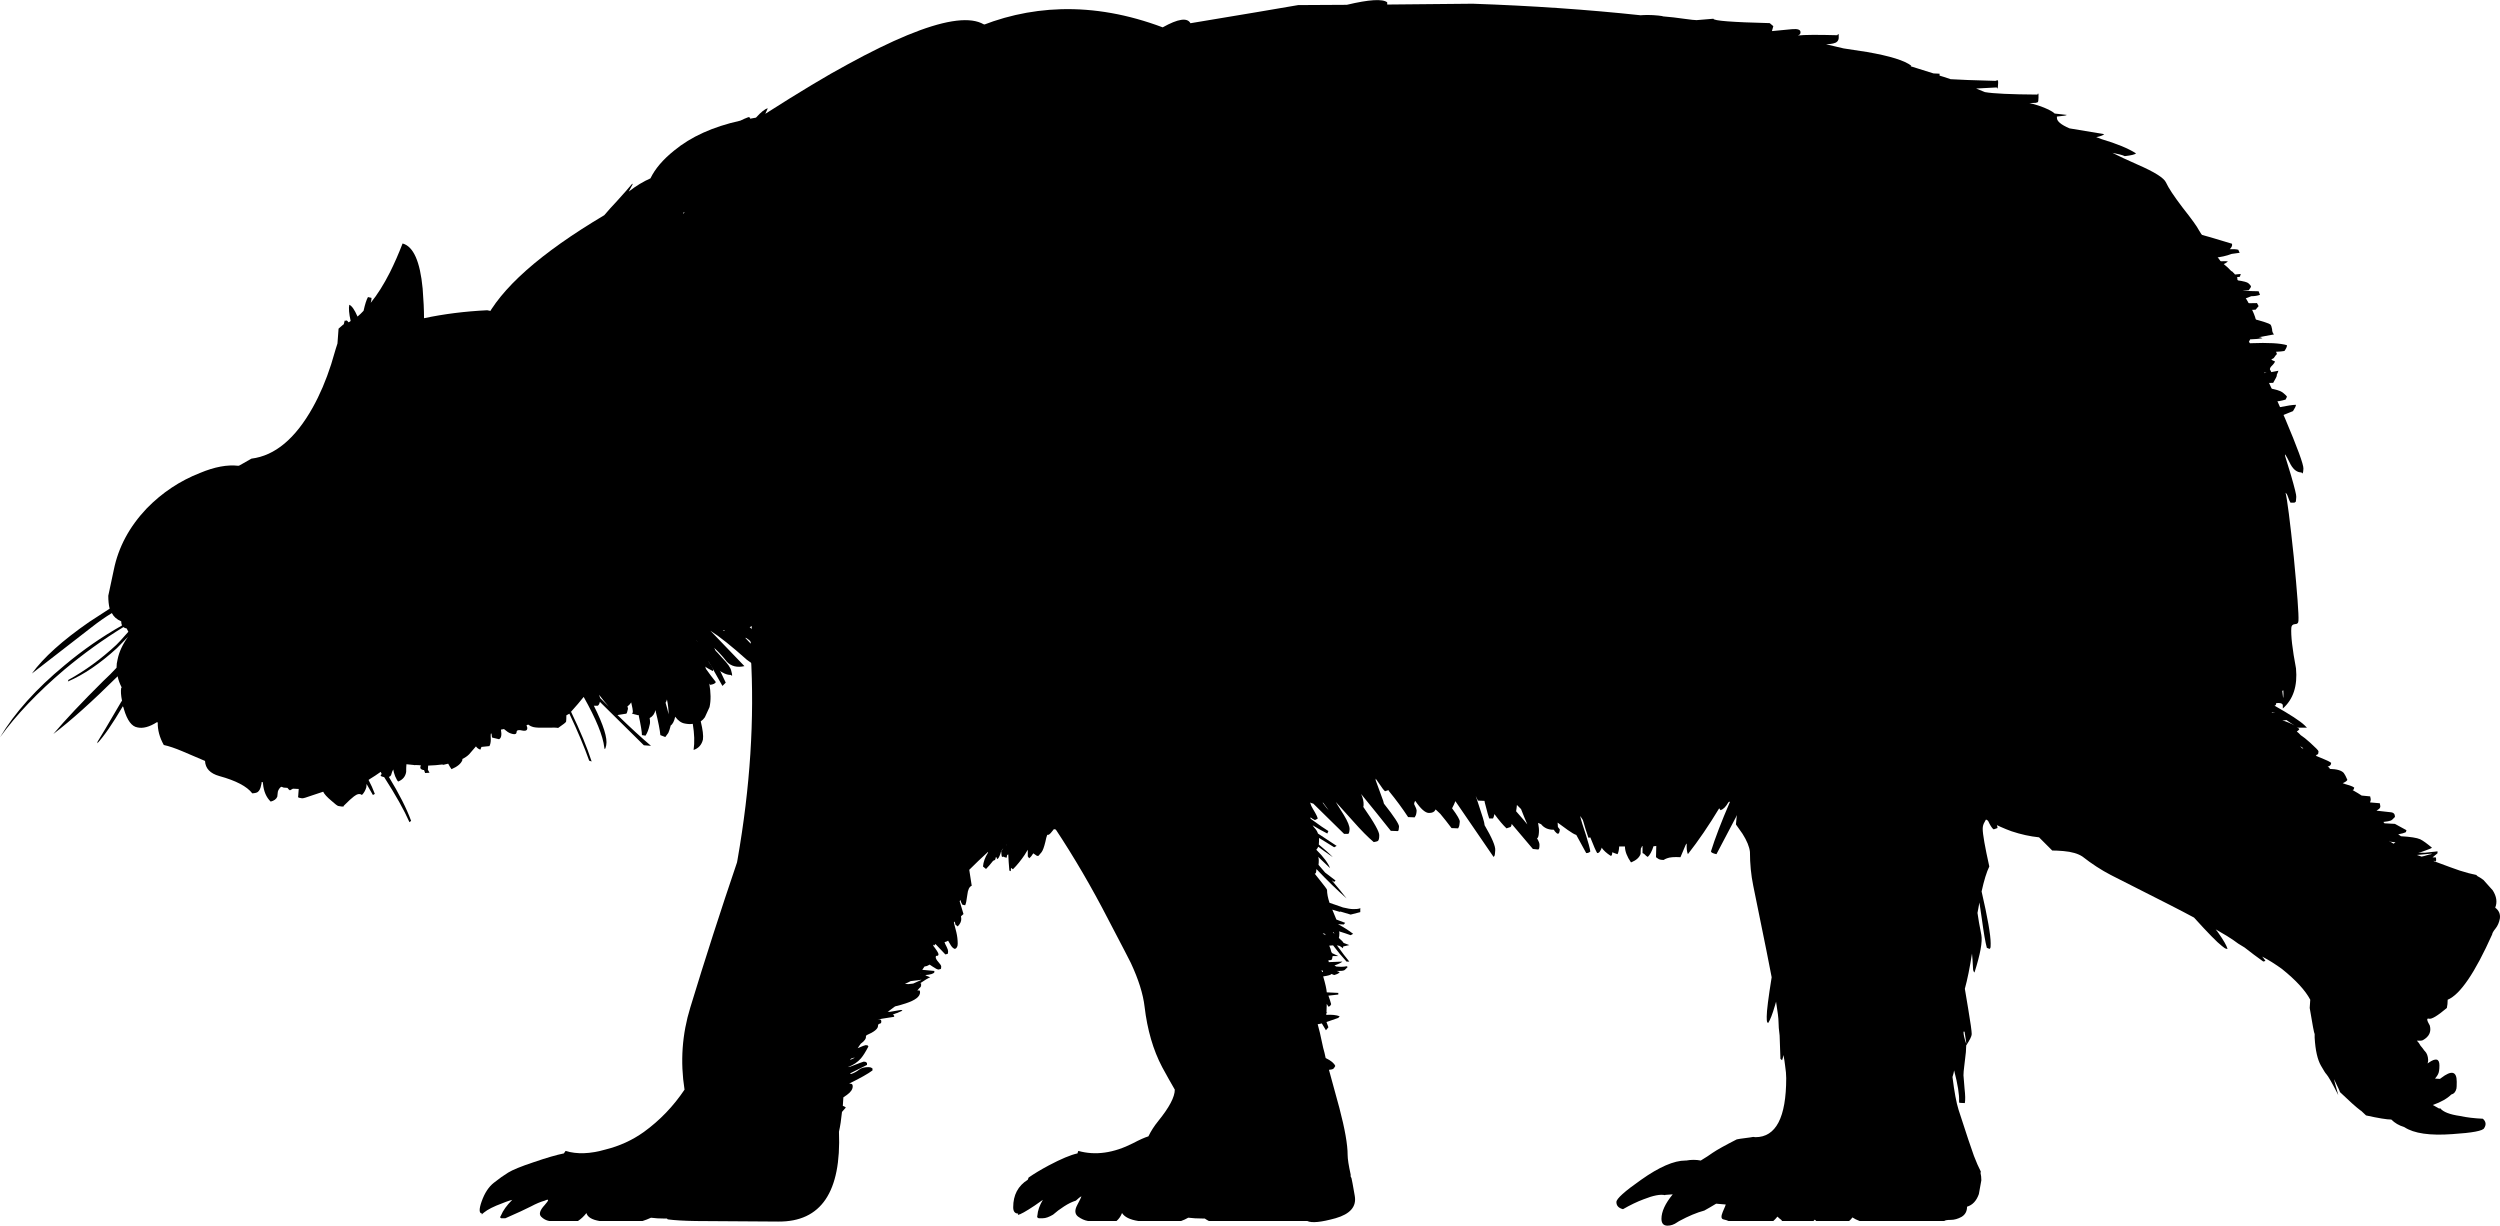
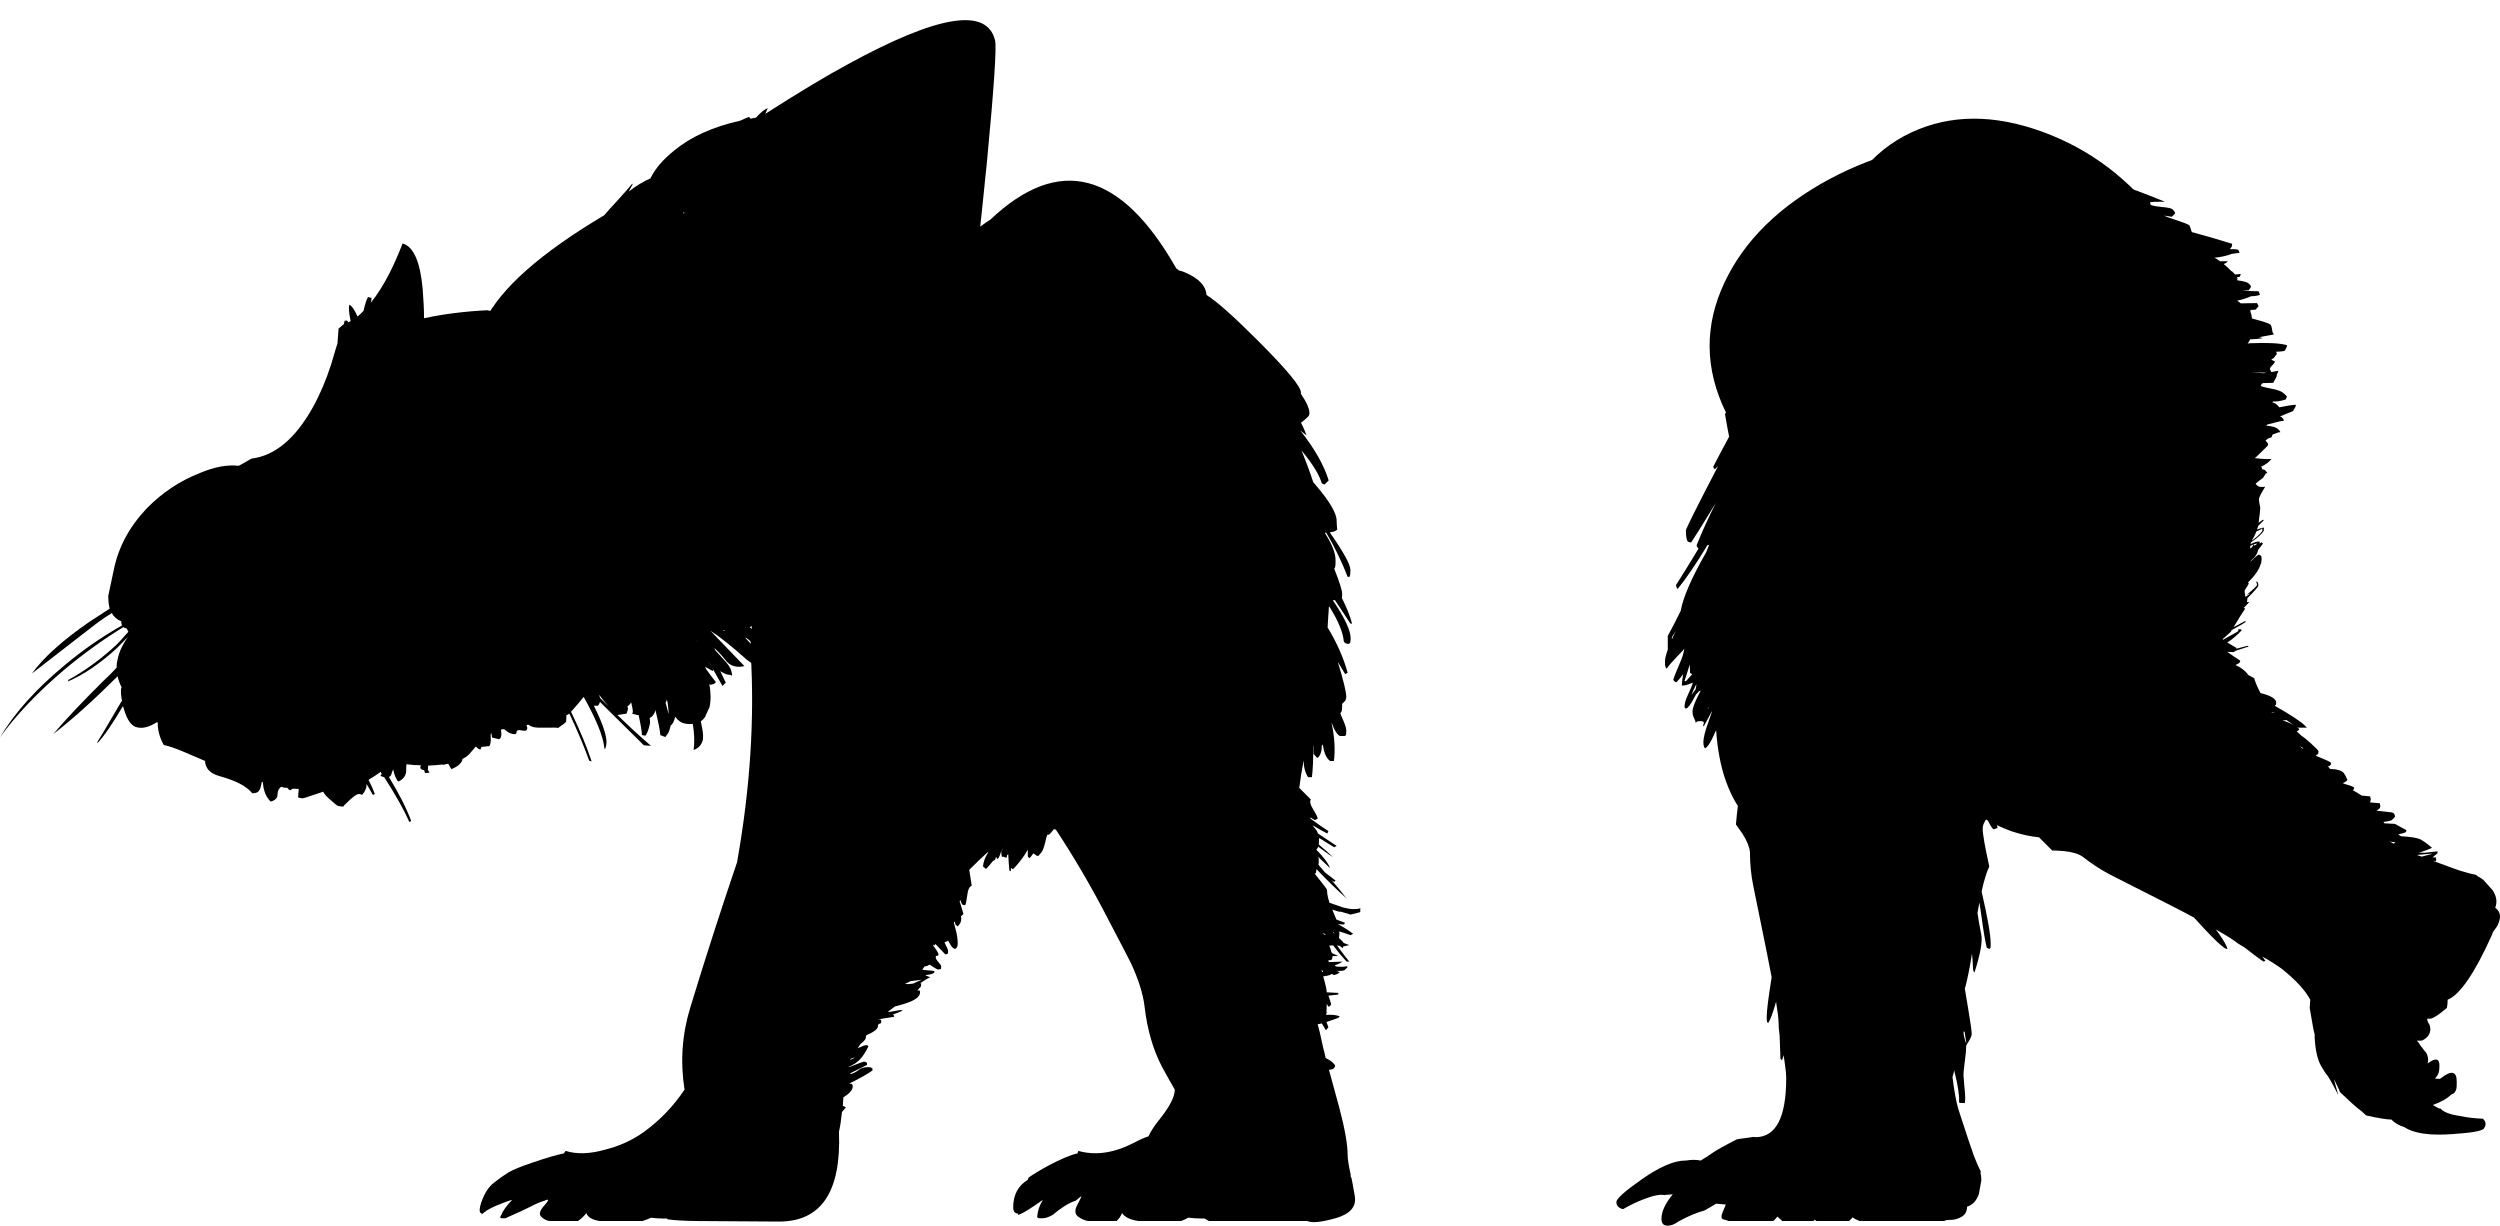
<svg xmlns="http://www.w3.org/2000/svg" version="1.2" width="454.87" height="223.008" viewBox="0 0 454.87 223.008" id="svg2" xml:space="preserve" style="overflow:inherit">
  <defs id="defs21" />
  <g id="Layer_2">
-     <path d="m 240.65,146.059 c 0.533,0.733 0.9,1.183 1.1,1.35 -0.4,-0.533 -0.733,-0.983 -1,-1.35 -0.033,0 -0.066,0 -0.1,0 z m 36.1,1.149 c -0.267,-0.267 -0.517,-0.517 -0.75,-0.75 -0.033,0.4 -0.083,0.783 -0.149,1.15 0.399,0.467 0.85,0.983 1.35,1.55 0.233,0.3 0.467,0.583 0.7,0.85 -0.368,-0.833 -0.751,-1.767 -1.151,-2.8 z m -84.85,-20.2 h -0.05 c 0.033,0.067 0.067,0.117 0.1,0.15 0,-0.066 -0.016,-0.116 -0.05,-0.15 z m -49.6,-14.949 c 0.367,1.699 0.75,3.5 1.15,5.399 v -0.05 c -0.167,-1.667 -0.35,-3.217 -0.55,-4.65 -0.2,-0.234 -0.4,-0.466 -0.6,-0.699 z m -5.15,-3.851 c -0.067,-0.166 -0.117,-0.333 -0.15,-0.5 -0.333,-0.767 -0.767,-1.684 -1.3,-2.75 0.433,2.667 0.817,4.566 1.15,5.7 l 0.15,-0.2 0.15,-2.25 z m 270.15,14.15 c -0.066,-0.167 -0.149,-0.334 -0.25,-0.5 0.167,0.899 0.351,1.85 0.551,2.85 v -0.05 c -0.101,-0.866 -0.201,-1.634 -0.301,-2.3 z m 8.15,4.55 c 0.033,-0.434 0.033,-0.866 0,-1.3 -0.066,0.033 -0.134,0.066 -0.2,0.1 0.033,0.367 0.084,0.767 0.15,1.2 h 0.05 z m -87.099,5.5 c -0.2,0.366 -0.384,0.733 -0.551,1.1 -0.699,1.467 -1.466,3.101 -2.3,4.9 h 0.25 c 0.233,-0.533 1.101,-2.533 2.601,-6 z M 308.75,3.658 c 1.834,-0.167 2.834,-0.25 3,-0.25 -0.033,0.367 3.384,0.633 10.25,0.8 l 0.65,0.55 -0.25,0.9 c 0.066,0 1.283,-0.117 3.649,-0.35 1.067,-0.1 1.584,0.1 1.551,0.6 0,0.267 -0.167,0.45 -0.5,0.55 1.199,-0.133 3.6,-0.15 7.199,-0.05 0.067,-0.133 0.117,-0.2 0.15,-0.2 0.1,-0.066 0.134,0.167 0.1,0.7 -0.033,0.533 -0.366,0.867 -1,1 -0.233,0.067 -0.666,0.117 -1.3,0.15 1.066,0.233 2.134,0.483 3.2,0.75 1.6,0.233 3.017,0.45 4.25,0.65 4.2,0.733 6.884,1.567 8.05,2.5 -0.033,0.034 -0.066,0.067 -0.1,0.1 1.399,0.434 2.783,0.867 4.149,1.3 0.334,0.033 0.7,0.05 1.101,0.05 0,0.133 0,0.25 0,0.35 0.7,0.2 1.366,0.417 2,0.65 1.5,0.1 4.166,0.2 8,0.3 0.066,0.034 0.233,0 0.5,-0.1 0.133,-0.067 0.184,0.15 0.149,0.65 -0.033,0.833 -0.116,1.05 -0.25,0.65 l -3.75,0.2 c 0.534,0.2 1.067,0.417 1.601,0.65 1.5,0.267 4.684,0.417 9.55,0.45 0.033,-0.1 0.066,-0.167 0.1,-0.2 0.101,-0.033 0.134,0.217 0.101,0.75 0,0.5 -0.05,0.783 -0.15,0.85 -0.066,0.033 -0.184,0.066 -0.35,0.1 -0.4,0.034 -0.783,0.05 -1.15,0.05 0.5,0.1 1.05,0.25 1.65,0.45 1.467,0.5 2.45,0.983 2.95,1.45 0.699,0.067 1.433,0.15 2.199,0.25 -0.066,0.1 -0.666,0.2 -1.8,0.3 0,0.067 0,0.133 0,0.2 -0.033,0.633 0.733,1.283 2.3,1.95 1.634,0.267 3.733,0.616 6.301,1.05 -0.167,0.2 -0.65,0.384 -1.45,0.55 0.333,0.101 0.649,0.217 0.95,0.351 2.8,0.833 4.899,1.699 6.3,2.6 -0.2,0.2 -0.884,0.366 -2.05,0.5 -0.434,-0.2 -1.184,-0.4 -2.25,-0.6 1.1,0.566 2.633,1.283 4.6,2.149 3.066,1.334 4.783,2.417 5.15,3.25 0.433,0.967 1.449,2.5 3.05,4.601 1.633,2.066 2.616,3.433 2.95,4.1 0.233,0.467 1.716,2.583 4.449,6.35 1.967,1.467 3.233,3.317 3.801,5.551 1.533,2.5 2.267,4.25 2.199,5.25 -0.033,0.833 -0.133,1.116 -0.3,0.85 -0.333,-0.066 -0.75,-0.167 -1.25,-0.3 -0.267,-0.066 -0.434,-0.05 -0.5,0.05 0.101,0.1 0.3,0.217 0.601,0.35 0.267,0.2 0.383,0.551 0.35,1.051 -0.033,0.533 -0.134,0.833 -0.3,0.899 h -0.05 c 2.267,4.467 4.483,9.184 6.649,14.15 2.267,5.366 3.384,8.416 3.351,9.149 -0.034,0.834 -0.15,1.067 -0.351,0.7 -0.767,0 -1.416,-0.467 -1.95,-1.399 -0.5,-1.034 -0.85,-1.667 -1.05,-1.9 v 0.25 c 0.134,0.4 0.5,1.6 1.101,3.6 0.666,2.301 0.983,3.601 0.949,3.9 -0.033,0.533 -0.066,0.833 -0.1,0.9 -0.033,0.033 -0.116,0.083 -0.25,0.149 h -0.7 c -0.133,-0.2 -0.283,-0.55 -0.45,-1.05 -0.133,-0.4 -0.283,-0.65 -0.449,-0.75 0.3,1.167 0.8,5.066 1.5,11.7 0.633,6.6 0.916,10.45 0.85,11.55 0,0.434 -0.217,0.65 -0.65,0.65 -0.399,0.033 -0.616,0.25 -0.649,0.649 -0.101,1.4 0.184,3.867 0.85,7.4 0.3,3.2 -0.5,5.633 -2.399,7.3 v -0.6 c -0.034,-0.267 -0.301,-0.4 -0.801,-0.4 -0.5,0 -0.816,0.05 -0.949,0.15 l -0.2,0.149 c -0.101,1.7 -0.316,2.967 -0.65,3.8 -0.3,0.867 -0.883,1.767 -1.75,2.7 l -0.45,-0.55 c -0.066,-2.5 -0.066,-4.25 0,-5.25 -1.333,0 -2.149,-0.4 -2.449,-1.2 -0.301,1 -0.634,1.5 -1,1.5 -2.267,-6.566 -3.934,-11.5 -5,-14.8 -1.9,-5.934 -2.767,-10.833 -2.601,-14.7 0.2,-3.833 -0.133,-7.883 -1,-12.149 -2.6,6 -5.233,10.699 -7.899,14.1 -0.267,0.8 -0.584,1.616 -0.95,2.45 -3.033,7.533 -5.55,11.3 -7.55,11.3 -1,0 -1.551,0.25 -1.65,0.75 -0.3,1.1 -0.816,2.033 -1.55,2.8 -0.233,-0.033 -0.45,-0.166 -0.65,-0.399 -0.2,-0.233 -0.3,-0.434 -0.3,-0.601 -0.233,0.367 -0.783,1.733 -1.65,4.101 -0.899,2.233 -1.733,3.35 -2.5,3.35 -0.433,0 -0.633,-0.167 -0.6,-0.5 0,-0.333 -0.2,-0.5 -0.6,-0.5 -0.034,0 -0.25,0.184 -0.65,0.55 -0.167,0.134 -0.6,-0.283 -1.3,-1.25 -0.334,0.533 -0.7,1.334 -1.101,2.4 -0.433,1.166 -0.666,2.017 -0.699,2.55 l -0.15,0.15 c -0.2,0.066 -0.566,0.1 -1.1,0.1 -0.534,0 -0.867,-0.066 -1,-0.2 l -0.051,-0.25 c -0.066,-0.3 -0.116,-0.483 -0.149,-0.55 0,-0.1 0.017,-0.417 0.05,-0.95 -0.167,-2.533 -0.25,-4.017 -0.25,-4.45 0.033,-0.399 0.6,-1.883 1.7,-4.449 0.733,-1.634 1.233,-2.801 1.5,-3.5 -0.033,0 -0.084,0.017 -0.15,0.05 -0.633,1.399 -1.7,3.833 -3.2,7.3 -1.6,3.667 -2.466,5.5 -2.6,5.5 -0.5,0 -0.767,-0.05 -0.8,-0.15 0.066,-0.133 0.066,-0.25 0,-0.35 -0.634,0.8 -0.967,1.217 -1,1.25 -0.4,0.3 -0.934,0.4 -1.601,0.3 -0.433,0.967 -0.666,1.467 -0.699,1.5 -0.233,0.434 -0.617,0.917 -1.15,1.45 -0.2,-0.1 -0.4,-0.25 -0.6,-0.45 -0.167,-0.166 -0.284,-0.25 -0.351,-0.25 v -1.05 c -0.267,0.4 -0.45,0.717 -0.55,0.95 -0.134,0.2 -0.467,0.566 -1,1.1 -0.566,-0.333 -0.8,-1.217 -0.7,-2.649 0.033,-0.967 0.2,-1.917 0.5,-2.851 -0.1,0.2 -0.649,1.367 -1.649,3.5 -0.801,1.767 -1.551,2.934 -2.25,3.5 -0.334,-0.033 -0.584,-0.2 -0.75,-0.5 l 0.149,-2.55 c 0.2,-0.833 0.684,-2.25 1.45,-4.25 0.833,-2.033 1.333,-3.366 1.5,-4 l -0.2,0.25 c -1.267,3.333 -2.184,5.583 -2.75,6.75 -1.833,3.866 -3.416,5.8 -4.75,5.8 -0.833,0 -1.483,-0.083 -1.95,-0.25 l 0.15,-3.8 c 0.1,-2.033 0.283,-4.184 0.55,-6.45 -0.3,0.134 -0.6,0.25 -0.899,0.351 -1.4,7 -2.317,11.449 -2.75,13.35 -0.334,-0.134 -0.601,-0.283 -0.801,-0.45 0,-0.366 -0.05,-1.25 -0.149,-2.649 -0.134,0.666 -0.4,1.35 -0.8,2.05 -0.534,0.866 -2.034,2.633 -4.5,5.3 -0.567,-0.233 -0.9,-0.4 -1,-0.5 -0.134,-0.5 -0.167,-1.134 -0.101,-1.9 0,-0.533 0.351,-2.3 1.05,-5.3 -0.267,-0.133 -0.55,-0.283 -0.85,-0.45 -0.033,0.167 -0.083,0.317 -0.15,0.45 -0.1,-0.1 -0.166,-0.217 -0.199,-0.35 l -0.051,-0.2 v -0.2 c -0.066,-0.066 -0.149,-0.133 -0.25,-0.2 -0.633,0.9 -1.316,1.867 -2.05,2.9 -0.133,0.4 -0.3,0.816 -0.5,1.25 -1.1,2.5 -1.967,3.75 -2.6,3.75 -0.101,0 -0.2,0 -0.3,0 -0.534,0.733 -1.067,1.5 -1.601,2.3 l -0.3,-0.25 c -0.167,0.467 -0.217,0.3 -0.15,-0.5 -0.6,1.066 -1.066,1.967 -1.399,2.7 -0.334,-0.134 -0.517,-0.3 -0.55,-0.5 0.333,-1.033 0.966,-2.55 1.899,-4.55 0.867,-2 1.4,-3.316 1.601,-3.95 -0.4,0.566 -1.351,2.233 -2.851,5 -1.133,2.134 -2.267,3.8 -3.399,5 l -0.301,-0.25 0.851,-1.95 h -0.2 c -0.033,0.066 -0.083,0.134 -0.15,0.2 -1.333,2.267 -2.566,4.2 -3.699,5.8 l -0.45,-0.75 c 0.533,-1.066 1.05,-2.083 1.55,-3.05 -0.3,0.167 -0.6,0.35 -0.9,0.55 -0.366,-0.033 -0.6,-0.2 -0.699,-0.5 -0.067,0.2 -0.084,-0.066 -0.051,-0.8 -1.566,2.967 -3.233,6.134 -5,9.5 -0.633,-0.134 -0.966,-0.3 -1,-0.5 0.733,-2.366 1.884,-5.366 3.45,-9 -0.033,-0.033 -0.083,-0.05 -0.149,-0.05 l -0.15,0.149 c -0.434,0.767 -0.9,1.233 -1.4,1.4 l -0.25,-0.35 c -1.866,3.1 -3.767,5.883 -5.699,8.35 -0.2,-0.5 -0.267,-1.15 -0.2,-1.95 l -0.2,0.25 -0.95,2.25 c -1.133,-0.066 -1.95,0 -2.45,0.2 -0.267,0.1 -0.466,0.2 -0.6,0.3 -0.5,0 -0.85,-0.083 -1.05,-0.25 l -0.351,-0.25 0.051,-2.05 c -0.134,0.033 -0.284,0.05 -0.45,0.05 h -0.05 c -0.301,0.934 -0.65,1.584 -1.051,1.95 -0.199,-0.1 -0.383,-0.25 -0.55,-0.45 -0.2,-0.166 -0.333,-0.25 -0.399,-0.25 v -1.25 c -0.034,-0.033 -0.067,-0.033 -0.101,0 -0.033,0.134 -0.1,0.267 -0.2,0.4 -0.033,0.267 -0.05,0.6 -0.05,1 -0.233,0.666 -0.816,1.184 -1.75,1.55 -0.733,-1.066 -1.1,-2.033 -1.1,-2.9 -0.367,0 -0.717,0 -1.05,0 -0.034,0.634 -0.134,1.101 -0.301,1.4 -0.333,-0.1 -0.649,-0.217 -0.949,-0.35 -0.034,0.333 -0.067,0.517 -0.101,0.55 0,0.033 -0.066,0.066 -0.2,0.1 -0.767,-0.5 -1.316,-1 -1.649,-1.5 0,0.167 -0.084,0.367 -0.25,0.601 -0.134,0.267 -0.316,0.399 -0.55,0.399 -0.233,-0.366 -0.65,-1.316 -1.25,-2.85 -0.101,0.033 -0.217,0.05 -0.351,0.05 -0.366,-1.066 -0.7,-2.134 -1,-3.2 -0.2,-0.333 -0.366,-0.583 -0.5,-0.75 0.134,0.634 0.483,1.783 1.05,3.45 0.434,1.366 0.7,2.366 0.801,3 -0.167,0.2 -0.417,0.3 -0.75,0.3 -0.634,-1.166 -1.233,-2.267 -1.801,-3.3 -0.333,-0.1 -0.85,-0.4 -1.55,-0.9 -0.934,-0.699 -1.55,-1.149 -1.85,-1.35 0,0.1 0.017,0.35 0.05,0.75 v 0.05 l 0.35,0.45 c -0.066,0.833 -0.316,1 -0.75,0.5 -0.066,-0.033 -0.183,-0.184 -0.35,-0.45 -0.033,0 -0.066,0 -0.1,0 -0.934,0 -1.667,-0.333 -2.2,-1 -0.167,-0.066 -0.351,-0.149 -0.55,-0.25 0.133,0.7 0.183,1.267 0.149,1.7 -0.033,0.566 -0.116,0.917 -0.25,1.05 l -0.1,0.05 c 0.333,0.567 0.483,0.983 0.45,1.25 0,0.534 -0.084,0.801 -0.25,0.801 -0.134,0 -0.45,-0.034 -0.95,-0.101 -1.4,-1.666 -2.684,-3.184 -3.851,-4.55 -0.033,0.267 -0.1,0.45 -0.199,0.55 -0.034,0 -0.284,0.084 -0.75,0.25 -0.634,-0.6 -1.367,-1.467 -2.2,-2.6 -0.066,0.366 -0.15,0.633 -0.25,0.8 h -0.7 c -0.1,-0.233 -0.366,-1.2 -0.8,-2.9 0,-0.1 -0.017,-0.199 -0.05,-0.3 l -1.2,-0.05 c -0.134,-0.3 -0.267,-0.583 -0.4,-0.85 0.134,0.366 0.267,0.767 0.4,1.199 0.8,2.367 1.2,3.7 1.2,4 0,0.034 0,0.067 0,0.101 1.366,2.333 2.017,3.866 1.949,4.6 -0.033,0.533 -0.066,0.834 -0.1,0.9 0,0.066 -0.066,0.166 -0.2,0.3 -2.833,-4.134 -5.149,-7.517 -6.95,-10.15 -0.066,0.134 -0.149,0.334 -0.25,0.601 -0.133,0.267 -0.25,0.5 -0.35,0.7 0.967,1.3 1.434,2.116 1.4,2.449 -0.034,0.5 -0.101,0.834 -0.2,1 l -0.101,0.2 -1.199,-0.05 c -0.7,-0.934 -1.384,-1.8 -2.051,-2.6 -0.3,-0.267 -0.583,-0.534 -0.85,-0.801 0,0.034 -0.017,0.067 -0.05,0.101 -0.167,0.366 -0.55,0.55 -1.15,0.55 -0.666,0 -1.5,-0.733 -2.5,-2.2 -0.1,0.101 -0.166,0.267 -0.2,0.5 0,0.033 0,0.066 0,0.101 0.301,0.566 0.45,0.966 0.45,1.199 -0.033,0.5 -0.116,0.834 -0.25,1 l -0.1,0.2 -1.2,-0.05 c -1,-1.533 -2.167,-3.116 -3.5,-4.75 v -0.05 c -0.033,-0.033 -0.066,-0.066 -0.1,-0.101 l -0.601,0.2 c -0.233,-0.2 -0.566,-0.633 -1,-1.3 -0.434,-0.6 -0.666,-0.934 -0.7,-1 v 0.3 c 0.067,0.2 0.45,1.25 1.15,3.15 0.167,0.399 0.283,0.767 0.35,1.1 1.867,2.367 2.784,3.767 2.75,4.2 -0.033,0.5 -0.1,0.767 -0.199,0.8 l -1.301,-0.05 c -1.8,-2.267 -3.6,-4.5 -5.399,-6.7 0.333,0.7 0.483,1.384 0.45,2.05 0,0.101 -0.017,0.2 -0.051,0.301 2,2.866 2.967,4.6 2.9,5.199 0,0.534 -0.083,0.867 -0.25,1 -0.1,0.067 -0.35,0.134 -0.75,0.2 -1.033,-0.866 -2.3,-2.149 -3.8,-3.85 -2.034,-2.267 -3.067,-3.417 -3.1,-3.45 0.033,0.1 0.517,0.884 1.45,2.35 0.733,1.2 1.084,2.084 1.05,2.65 -0.033,0.5 -0.116,0.767 -0.25,0.8 -0.1,0 -0.35,0 -0.75,0 -2.2,-2.166 -4.066,-4 -5.6,-5.5 -1.033,-0.2 -2.133,-1.184 -3.3,-2.95 -0.034,-0.033 -0.067,-0.05 -0.1,-0.05 l -1,-0.05 c -0.3,-0.833 -0.8,-1.65 -1.5,-2.45 0.767,2.2 1.133,3.55 1.1,4.05 -0.034,0.534 -0.133,0.801 -0.3,0.801 -0.133,0 -0.45,-0.034 -0.95,-0.101 -0.067,-0.133 -0.15,-0.267 -0.25,-0.399 -0.067,0.6 -0.167,0.733 -0.3,0.399 -1.133,-1.399 -2.283,-2.934 -3.45,-4.6 0,0.267 -0.017,0.45 -0.05,0.55 -0.033,0.066 -0.133,0.233 -0.3,0.5 2.3,3.967 3.45,6.134 3.45,6.5 -0.066,0.833 -0.183,1.017 -0.35,0.55 -1.1,-0.434 -1.917,-1.1 -2.45,-2 -0.467,-1.033 -0.883,-1.783 -1.25,-2.25 -2.167,1.033 -3.683,0.8 -4.55,-0.7 -0.467,-1.699 -0.733,-2.55 -0.8,-2.55 -1.4,0 -2.85,-0.934 -4.35,-2.8 0.2,0.366 0.417,0.75 0.65,1.15 2.167,3.699 3.25,5.649 3.25,5.85 -0.034,0.5 -0.083,0.767 -0.15,0.8 -0.066,0 -0.283,0 -0.65,0 -0.066,-0.033 -0.217,-0.233 -0.45,-0.6 -0.2,-0.267 -0.55,-0.4 -1.05,-0.4 -0.7,0 -1.367,-0.3 -2,-0.899 -0.6,-0.601 -1.133,-0.9 -1.6,-0.9 -0.566,0 -1.05,-0.134 -1.45,-0.4 -0.233,-0.166 -0.8,-0.683 -1.7,-1.55 -0.066,0.5 -0.133,0.851 -0.2,1.05 -0.2,0.4 -0.5,0.717 -0.9,0.95 -1.4,-1.333 -3,-3.399 -4.8,-6.2 -0.367,-0.566 -0.717,-1.1 -1.05,-1.6 -0.2,0.134 -0.417,0.25 -0.65,0.35 0.167,0.301 0.333,0.617 0.5,0.95 1.567,2.9 2.333,4.634 2.3,5.2 -0.033,0.833 -0.133,1.017 -0.3,0.55 -0.533,-0.1 -0.966,-0.05 -1.3,0.15 -0.433,0.233 -0.833,0.35 -1.2,0.35 -1.333,0 -3.617,-3.399 -6.85,-10.2 -0.133,-0.3 -0.267,-0.583 -0.4,-0.85 -0.367,-0.5 -0.917,-1.184 -1.65,-2.05 0.067,0.166 0.1,0.316 0.1,0.45 2.267,4.8 3.383,7.366 3.35,7.699 -0.033,0.534 -0.083,0.817 -0.15,0.851 -0.067,0.033 -0.284,0.066 -0.65,0.1 -1.667,-0.967 -3.283,-2.783 -4.85,-5.45 -1.367,-2.767 -2.383,-4.6 -3.05,-5.5 0.033,0.101 0.067,0.2 0.1,0.301 0.2,0.466 0.633,1.433 1.3,2.899 0.8,1.9 1.2,2.967 1.2,3.2 -0.033,0.5 -0.1,0.767 -0.2,0.8 l -1.3,-0.05 c -1.467,-2.3 -2.833,-4.75 -4.1,-7.35 -0.133,0 -0.283,0.017 -0.45,0.05 1.667,4.866 2.483,7.55 2.45,8.05 -0.033,0.566 -0.117,0.917 -0.25,1.05 -0.033,0 -0.283,0.084 -0.75,0.25 -0.633,-0.434 -1.167,-1.133 -1.6,-2.1 -0.333,-1 -0.583,-1.634 -0.75,-1.9 -1.8,-0.533 -3.117,-2.233 -3.95,-5.1 -0.033,-0.134 -0.067,-0.283 -0.1,-0.45 -0.033,0 -0.083,0 -0.15,0 0.733,2.8 1.083,4.417 1.05,4.85 -0.033,0.534 -0.083,0.817 -0.15,0.851 -0.067,0.034 -0.283,0.066 -0.65,0.1 -0.833,-2 -1.65,-4.149 -2.45,-6.45 -0.233,-0.133 -0.45,-0.25 -0.65,-0.35 0.267,0.833 0.383,1.283 0.35,1.35 0,0.434 -0.2,0.634 -0.6,0.601 -0.4,0 -0.617,0.2 -0.65,0.6 -0.033,0.434 0.1,1.05 0.4,1.851 0.267,0.833 0.4,1.449 0.4,1.85 -0.033,0.566 -0.083,0.9 -0.15,1 -0.167,0.267 -0.6,0.616 -1.3,1.05 -0.767,-0.434 -1.45,-1.5 -2.05,-3.2 -0.467,-1.433 -1.183,-2.116 -2.15,-2.05 -0.067,0.101 -0.167,0.316 -0.3,0.65 -0.2,0.3 -0.434,0.5 -0.7,0.6 -1.333,-2.733 -2.8,-6.25 -4.4,-10.55 -0.167,-0.5 -0.35,-0.983 -0.55,-1.45 h -0.55 c 0.167,0.566 0.333,1.167 0.5,1.8 0.733,2.867 1.083,4.617 1.05,5.25 -0.033,0.534 -0.066,0.817 -0.1,0.851 -0.034,0.033 -0.117,0.066 -0.25,0.1 -0.233,-0.2 -0.45,-0.416 -0.65,-0.649 0.1,0.6 0.15,1 0.15,1.199 -0.034,0.834 -0.133,1.067 -0.3,0.7 -1.433,-1.533 -2.717,-3.383 -3.85,-5.55 0.333,1.233 0.5,1.934 0.5,2.1 -0.033,0.534 -0.133,0.801 -0.3,0.801 -0.133,0 -0.45,-0.034 -0.95,-0.101 -0.133,-0.366 -0.267,-0.733 -0.4,-1.1 l -0.05,0.05 c -1.367,-1.9 -2.6,-4.116 -3.7,-6.65 -0.233,0.233 -0.533,0.434 -0.9,0.601 0.4,1.333 0.6,2.133 0.6,2.399 -0.033,0.667 -0.083,1.067 -0.15,1.2 -0.034,0.2 -0.117,0.367 -0.25,0.5 l -1.1,-0.05 c -0.733,-0.967 -1.45,-2.116 -2.15,-3.45 h -0.05 c 0.2,0.7 0.4,1.434 0.6,2.2 l -0.6,0.25 c -0.267,-0.634 -0.566,-1.467 -0.9,-2.5 -0.167,0 -0.333,-0.017 -0.5,-0.05 0.067,0.333 0.1,0.55 0.1,0.649 -0.033,0.534 -0.083,0.817 -0.15,0.851 h -0.05 c 0.6,2.066 0.883,3.25 0.85,3.55 -0.033,0.5 -0.067,0.767 -0.1,0.8 -0.066,0 -0.217,0 -0.45,0 -0.434,-0.467 -0.934,-1.434 -1.5,-2.899 -0.6,-1.467 -0.95,-2.334 -1.05,-2.601 -1,0.033 -1.75,-0.533 -2.25,-1.7 -1.566,-0.833 -3.017,-1.983 -4.35,-3.449 0.434,2.767 0.617,4.55 0.55,5.35 -0.033,0.5 -0.067,0.767 -0.1,0.8 0,0.033 -0.067,0.101 -0.2,0.2 l -0.85,-0.2 c -0.434,-0.934 -0.65,-1.517 -0.65,-1.75 -0.066,0.167 -0.15,0.434 -0.25,0.8 -0.133,0.334 -0.316,0.551 -0.55,0.65 -1.2,-2.4 -2.25,-5.866 -3.15,-10.4 -0.3,-0.6 -0.5,-0.949 -0.6,-1.05 -0.067,0.8 -0.3,1.283 -0.7,1.45 -0.133,-0.167 -0.3,-0.417 -0.5,-0.75 0.034,0.167 0.05,0.3 0.05,0.4 -0.067,0.699 -0.117,1.149 -0.15,1.35 -0.067,0.267 -0.233,0.533 -0.5,0.8 -1.4,-2.267 -2.417,-4.833 -3.05,-7.7 -0.367,-1.466 -0.617,-3.1 -0.75,-4.899 -0.2,-0.533 -0.333,-0.95 -0.4,-1.25 -0.233,3.267 -0.533,5.717 -0.9,7.35 l -0.4,-0.25 c -0.067,-4.633 -0.233,-8.116 -0.5,-10.45 -0.133,-0.1 -0.284,-0.183 -0.45,-0.25 -0.4,4.634 -0.65,7.267 -0.75,7.9 h -0.4 c -0.667,-2.2 -1.017,-3.566 -1.05,-4.1 -0.033,-0.167 0.017,-1.434 0.15,-3.801 0.066,-1.267 0.133,-2.316 0.2,-3.149 -0.1,-0.434 -0.217,-0.917 -0.35,-1.45 -0.367,-1.967 -0.5,-3.85 -0.4,-5.65 0.1,-1.833 1.1,-4.083 3,-6.75 0.767,-3.633 2.2,-7.75 4.3,-12.35 0,-0.3 0.017,-0.6 0.05,-0.9 0.3,-5.399 2.617,-12.633 6.95,-21.699 5.267,-11.067 11.667,-20.134 19.2,-27.2 9.533,-8.967 19.934,-13.617 31.2,-13.95 6.033,-0.167 12.2,0.933 18.5,3.3 2.8,-1.566 4.483,-1.816 5.05,-0.75 9.434,-1.566 15.967,-2.667 19.6,-3.3 l 8.85,-0.05 c 4.067,-0.967 6.517,-1.117 7.351,-0.45 v 0.4 l 15.55,-0.15 c 10.733,0.367 20.917,1.067 30.55,2.1 0.4,-0.033 0.851,-0.05 1.351,-0.05 0.566,0 1.183,0.034 1.85,0.1 0.6,0.067 0.884,0.117 0.85,0.15 1.267,0.1 2.584,0.25 3.95,0.45 1.133,0.157 1.883,0.24 2.249,0.24 z" id="path5" style="fill-rule:evenodd" />
-   </g>
+     </g>
  <g id="Layer_6">
-     <path d="m 136.1,116.309 c -0.233,-0.2 -0.4,-0.284 -0.5,-0.25 0.667,0.733 1.083,1.149 1.25,1.25 l -0.05,-0.2 c -0.167,-0.335 -0.4,-0.601 -0.7,-0.8 z m -4.35,-1.651 c -0.1,0 -0.183,0.017 -0.25,0.05 0.133,0.033 0.267,0.066 0.4,0.101 l -0.05,-0.051 c -0.033,-0.033 -0.066,-0.067 -0.1,-0.1 z m 9.35,-2 -0.3,0.1 c 1.3,1.534 2.1,2.417 2.4,2.65 l 0.1,-0.25 c -0.766,-0.866 -1.5,-1.7 -2.2,-2.5 z m -18.45,1.25 c -0.034,0 -0.083,-0.017 -0.15,-0.05 0.367,0.5 0.684,0.916 0.95,1.25 -0.266,-0.4 -0.533,-0.799 -0.8,-1.2 z m 2.4,0.401 c -0.167,-0.067 -0.333,-0.101 -0.5,-0.101 0.933,1.033 1.85,2 2.75,2.9 l 0.15,-0.101 c -0.867,-0.932 -1.666,-1.832 -2.4,-2.698 z m -10.45,1.699 c -0.633,-1.666 -1.333,-3.383 -2.1,-5.149 -0.433,-0.2 -0.883,-0.384 -1.35,-0.55 1.1,2.632 2.25,4.533 3.45,5.699 z m -0.5,-4.449 c -0.167,-0.034 -0.35,-0.067 -0.55,-0.101 1.267,2.634 2.183,4.334 2.75,5.101 l -2.2,-5 z m 2.15,1.299 c -0.066,-0.2 -0.133,-0.4 -0.2,-0.601 -0.067,0 -0.117,0 -0.15,0 0.167,0.267 0.284,0.468 0.35,0.601 z m 2.55,0.25 c 0.066,0.133 0.167,0.316 0.3,0.55 0.233,0.5 0.483,0.917 0.75,1.25 -0.233,-0.667 -0.5,-1.25 -0.8,-1.75 -0.1,-0.033 -0.183,-0.05 -0.25,-0.05 z m -8.55,-3.299 c 0.067,0.166 0.117,0.316 0.15,0.449 l 0.15,-0.05 c -0.067,-0.066 -0.1,-0.149 -0.1,-0.25 -0.1,-0.066 -0.166,-0.116 -0.2,-0.149 z m -0.6,0.699 c 0.133,0.567 0.367,1.267 0.7,2.101 0.4,0.866 0.817,1.517 1.25,1.95 -0.267,-0.601 -0.916,-1.951 -1.95,-4.051 z m 14.7,-71.55 c 0.1,-0.2 0.167,-0.333 0.2,-0.399 -0.1,0.033 -0.167,0.083 -0.2,0.149 0,0.033 0,0.117 0,0.25 z m 14.9,-18.25 c 6.267,-4 11.233,-6.983 14.9,-8.95 16.466,-9.033 25.433,-10.5 26.9,-4.4 0.3,1.2 -0.184,8.466 -1.45,21.8 -1.1,10.967 -2.083,20.033 -2.95,27.2 -0.167,1.133 -0.467,5.116 -0.9,11.95 -0.333,5.066 -0.85,9.199 -1.55,12.399 -0.733,3.3 -1.383,7.267 -1.95,11.9 -0.466,3.399 -0.917,5.767 -1.35,7.1 -0.034,0.267 -0.067,0.517 -0.1,0.75 -0.6,4.434 -1.417,10.316 -2.45,17.65 -1.167,-0.4 -1.867,-0.733 -2.1,-1 -0.2,-0.2 -0.4,-0.684 -0.6,-1.45 v 0.35 c 0.066,1.367 0.35,3.4 0.85,6.101 l -0.7,0.1 c -0.467,-1.833 -0.983,-4.149 -1.55,-6.95 -0.6,-3.066 -1.05,-5.333 -1.35,-6.8 l -0.15,0.05 c 0,0.101 0.5,2.817 1.5,8.15 0.633,3.634 0.467,5.6 -0.5,5.9 -0.5,0.133 -0.7,0.416 -0.6,0.85 l 0.3,1.3 c -0.4,0.066 -0.667,-0.05 -0.8,-0.35 -0.233,-0.967 -0.617,-1.934 -1.15,-2.9 -0.066,0.634 -0.233,1.267 -0.5,1.9 -0.267,0.6 -0.466,0.95 -0.6,1.05 -0.267,-0.333 -0.45,-0.566 -0.55,-0.7 -0.233,-0.3 -0.417,-0.416 -0.55,-0.35 0.133,0.566 -0.05,0.899 -0.55,1 -1.667,-2 -4.417,-5.767 -8.25,-11.3 -0.633,-0.934 -1.233,-1.801 -1.8,-2.601 l -0.6,0.15 c 0.5,0.7 1.033,1.434 1.6,2.2 4,5.699 6.067,8.866 6.2,9.5 0.133,0.566 0.2,0.883 0.2,0.949 0,0.034 -0.05,0.101 -0.15,0.2 -2.867,-1.566 -6.233,-4.333 -10.1,-8.3 -1.033,-1.167 -1.967,-2.184 -2.8,-3.05 l -1.1,0.35 c 0.6,0.733 1.267,1.5 2,2.3 3.967,4.601 6.267,7.317 6.9,8.15 -0.066,0.267 -0.333,0.55 -0.8,0.85 l -1.35,-1.5 c -0.7,-0.8 -1.45,-1.1 -2.25,-0.899 -0.433,0.133 -0.8,0.45 -1.1,0.95 -0.367,0.433 -0.733,0.733 -1.1,0.899 -0.2,0.033 -0.533,-0.149 -1,-0.55 -0.433,-0.5 -0.683,-0.733 -0.75,-0.7 -1.966,0.601 -4.167,-0.033 -6.6,-1.899 -2.8,-2.5 -5.017,-4.267 -6.65,-5.301 3.767,3.9 5.833,6.051 6.2,6.45 -1.333,0.3 -2.4,0.033 -3.2,-0.8 -0.933,-1.2 -1.833,-2.15 -2.7,-2.85 l 0.05,0.25 c 0.667,0.633 1.267,1.267 1.8,1.899 1,1.033 1.55,1.816 1.65,2.351 0.233,0.866 0.217,1.116 -0.05,0.75 -0.7,0.033 -1.55,-0.334 -2.55,-1.101 -0.5,-0.399 -1.033,-0.866 -1.6,-1.399 0.733,0.866 1.017,1.466 0.85,1.8 -2.233,-1.134 -4.267,-2.767 -6.1,-4.9 -0.533,-0.633 -1.433,-1.833 -2.7,-3.6 -0.067,-0.033 -0.117,-0.066 -0.15,-0.101 0.4,0.667 0.95,1.534 1.65,2.601 1.7,2.7 2.633,4.399 2.8,5.1 0.233,1 0.333,1.9 0.3,2.7 l -0.45,0.2 c -1.067,-1.467 -1.883,-2.601 -2.45,-3.4 -1.1,-1.566 -1.867,-2.45 -2.3,-2.649 0.267,0.466 0.65,1.166 1.15,2.1 0.467,0.767 0.767,1.434 0.9,2 0.133,0.6 0.184,0.983 0.15,1.15 0,0.1 -0.133,0.267 -0.4,0.5 -0.3,-0.101 -0.967,-0.884 -2,-2.351 -0.066,0.834 -0.25,1.3 -0.55,1.4 -1.2,-2.033 -2.717,-4.184 -4.55,-6.45 0,0.2 0.05,0.45 0.15,0.75 0,0.3 -0.15,0.833 -0.45,1.6 -0.567,-0.267 -1.117,-0.85 -1.65,-1.75 -0.8,-1.399 -1.233,-2.133 -1.3,-2.199 v 0.3 c 0.233,1.066 0.217,1.75 -0.05,2.05 -0.7,-0.566 -2.45,-2.667 -5.25,-6.3 -0.233,-0.867 -0.767,-2.334 -1.6,-4.4 -0.033,-0.1 -0.066,-0.166 -0.1,-0.2 -0.367,-0.233 -0.716,-0.5 -1.05,-0.8 0.1,0.134 0.183,0.316 0.25,0.55 0.733,1.967 1.15,3.167 1.25,3.601 0.267,1 0.333,1.633 0.2,1.899 l -0.6,0.15 c -0.467,-1.634 -1.267,-3.384 -2.4,-5.25 -0.133,0.2 -0.45,0.384 -0.95,0.55 -0.733,-2.6 -1.567,-4.733 -2.5,-6.399 -4.6,-5.733 -8.117,-13.617 -10.55,-23.65 -1.1,-4.533 -1.7,-7.566 -1.8,-9.1 -0.3,-3.367 0.217,-6.467 1.55,-9.301 2.867,-5.966 10.133,-12.416 21.8,-19.35 0.733,-0.866 1.467,-1.684 2.2,-2.45 1.3,-1.434 2.267,-2.533 2.9,-3.3 l 0.05,0.15 c -0.233,0.399 -0.467,0.833 -0.7,1.3 1.333,-1.033 2.65,-1.834 3.95,-2.4 0.833,-1.733 2.267,-3.416 4.3,-5.05 3.066,-2.533 7.083,-4.35 12.05,-5.45 0.467,-0.233 0.967,-0.45 1.5,-0.65 l 0.1,0.05 c 0.133,0 0.2,0.05 0.2,0.15 -0.033,0.033 -0.05,0.066 -0.05,0.1 0.367,-0.067 0.733,-0.133 1.1,-0.2 0.933,-1.033 1.65,-1.6 2.15,-1.7 -0.133,0.335 -0.283,0.668 -0.45,1.001 z m 2.3,94.65 c 0.9,0.967 1.583,1.649 2.05,2.05 -0.333,-0.033 -1.517,-1.217 -3.55,-3.55 0.2,0.201 0.7,0.701 1.5,1.5 z m 19.2,4.6 c -0.333,-0.899 -1.4,-3.7 -3.2,-8.399 0.5,2.5 1.567,5.299 3.2,8.399 z m 4.35,-8.899 h -0.15 c 0.067,1.466 0.3,2.816 0.7,4.05 l 0.1,-0.3 c -0.033,-0.767 -0.25,-2.017 -0.65,-3.75 z m -8.7,-2.451 c -0.034,0 -0.067,0.017 -0.1,0.05 l 0.1,0.35 h 0.15 l -0.15,-0.4 z m -2.85,0.65 c -0.133,0.034 -0.283,0.051 -0.45,0.051 0.667,1.233 1.383,2.483 2.15,3.75 -0.667,-1.5 -1.233,-2.767 -1.7,-3.801 z m -6.75,1.75 -0.35,0.101 c 3,4.133 5.267,7.083 6.8,8.85 v -0.05 c -2.3,-3.135 -4.45,-6.1 -6.45,-8.901 z m 3.9,-1.199 -1.1,0.35 c 2.967,4.366 4.483,6.583 4.55,6.65 v -0.051 c -1.267,-2.6 -2.417,-4.916 -3.45,-6.949 z m -10.7,7.5 -0.05,-0.051 c -0.7,-0.933 -1.733,-2.05 -3.1,-3.35 l -0.45,0.2 c 2.167,2 3.367,3.067 3.6,3.201 z" id="path8" style="fill-rule:evenodd" />
+     <path d="m 136.1,116.309 c -0.233,-0.2 -0.4,-0.284 -0.5,-0.25 0.667,0.733 1.083,1.149 1.25,1.25 l -0.05,-0.2 c -0.167,-0.335 -0.4,-0.601 -0.7,-0.8 z m -4.35,-1.651 c -0.1,0 -0.183,0.017 -0.25,0.05 0.133,0.033 0.267,0.066 0.4,0.101 l -0.05,-0.051 c -0.033,-0.033 -0.066,-0.067 -0.1,-0.1 z m 9.35,-2 -0.3,0.1 c 1.3,1.534 2.1,2.417 2.4,2.65 l 0.1,-0.25 c -0.766,-0.866 -1.5,-1.7 -2.2,-2.5 z m -18.45,1.25 c -0.034,0 -0.083,-0.017 -0.15,-0.05 0.367,0.5 0.684,0.916 0.95,1.25 -0.266,-0.4 -0.533,-0.799 -0.8,-1.2 z m 2.4,0.401 c -0.167,-0.067 -0.333,-0.101 -0.5,-0.101 0.933,1.033 1.85,2 2.75,2.9 l 0.15,-0.101 c -0.867,-0.932 -1.666,-1.832 -2.4,-2.698 z m -10.45,1.699 c -0.633,-1.666 -1.333,-3.383 -2.1,-5.149 -0.433,-0.2 -0.883,-0.384 -1.35,-0.55 1.1,2.632 2.25,4.533 3.45,5.699 z m -0.5,-4.449 c -0.167,-0.034 -0.35,-0.067 -0.55,-0.101 1.267,2.634 2.183,4.334 2.75,5.101 l -2.2,-5 z m 2.15,1.299 c -0.066,-0.2 -0.133,-0.4 -0.2,-0.601 -0.067,0 -0.117,0 -0.15,0 0.167,0.267 0.284,0.468 0.35,0.601 z m 2.55,0.25 c 0.066,0.133 0.167,0.316 0.3,0.55 0.233,0.5 0.483,0.917 0.75,1.25 -0.233,-0.667 -0.5,-1.25 -0.8,-1.75 -0.1,-0.033 -0.183,-0.05 -0.25,-0.05 z m -8.55,-3.299 c 0.067,0.166 0.117,0.316 0.15,0.449 l 0.15,-0.05 c -0.067,-0.066 -0.1,-0.149 -0.1,-0.25 -0.1,-0.066 -0.166,-0.116 -0.2,-0.149 z m -0.6,0.699 c 0.133,0.567 0.367,1.267 0.7,2.101 0.4,0.866 0.817,1.517 1.25,1.95 -0.267,-0.601 -0.916,-1.951 -1.95,-4.051 z m 14.7,-71.55 c 0.1,-0.2 0.167,-0.333 0.2,-0.399 -0.1,0.033 -0.167,0.083 -0.2,0.149 0,0.033 0,0.117 0,0.25 z m 14.9,-18.25 c 6.267,-4 11.233,-6.983 14.9,-8.95 16.466,-9.033 25.433,-10.5 26.9,-4.4 0.3,1.2 -0.184,8.466 -1.45,21.8 -1.1,10.967 -2.083,20.033 -2.95,27.2 -0.167,1.133 -0.467,5.116 -0.9,11.95 -0.333,5.066 -0.85,9.199 -1.55,12.399 -0.733,3.3 -1.383,7.267 -1.95,11.9 -0.466,3.399 -0.917,5.767 -1.35,7.1 -0.034,0.267 -0.067,0.517 -0.1,0.75 -0.6,4.434 -1.417,10.316 -2.45,17.65 -1.167,-0.4 -1.867,-0.733 -2.1,-1 -0.2,-0.2 -0.4,-0.684 -0.6,-1.45 v 0.35 c 0.066,1.367 0.35,3.4 0.85,6.101 l -0.7,0.1 c -0.467,-1.833 -0.983,-4.149 -1.55,-6.95 -0.6,-3.066 -1.05,-5.333 -1.35,-6.8 l -0.15,0.05 c 0,0.101 0.5,2.817 1.5,8.15 0.633,3.634 0.467,5.6 -0.5,5.9 -0.5,0.133 -0.7,0.416 -0.6,0.85 l 0.3,1.3 c -0.4,0.066 -0.667,-0.05 -0.8,-0.35 -0.233,-0.967 -0.617,-1.934 -1.15,-2.9 -0.066,0.634 -0.233,1.267 -0.5,1.9 -0.267,0.6 -0.466,0.95 -0.6,1.05 -0.267,-0.333 -0.45,-0.566 -0.55,-0.7 -0.233,-0.3 -0.417,-0.416 -0.55,-0.35 0.133,0.566 -0.05,0.899 -0.55,1 -1.667,-2 -4.417,-5.767 -8.25,-11.3 -0.633,-0.934 -1.233,-1.801 -1.8,-2.601 l -0.6,0.15 c 0.5,0.7 1.033,1.434 1.6,2.2 4,5.699 6.067,8.866 6.2,9.5 0.133,0.566 0.2,0.883 0.2,0.949 0,0.034 -0.05,0.101 -0.15,0.2 -2.867,-1.566 -6.233,-4.333 -10.1,-8.3 -1.033,-1.167 -1.967,-2.184 -2.8,-3.05 l -1.1,0.35 c 0.6,0.733 1.267,1.5 2,2.3 3.967,4.601 6.267,7.317 6.9,8.15 -0.066,0.267 -0.333,0.55 -0.8,0.85 l -1.35,-1.5 c -0.7,-0.8 -1.45,-1.1 -2.25,-0.899 -0.433,0.133 -0.8,0.45 -1.1,0.95 -0.367,0.433 -0.733,0.733 -1.1,0.899 -0.2,0.033 -0.533,-0.149 -1,-0.55 -0.433,-0.5 -0.683,-0.733 -0.75,-0.7 -1.966,0.601 -4.167,-0.033 -6.6,-1.899 -2.8,-2.5 -5.017,-4.267 -6.65,-5.301 3.767,3.9 5.833,6.051 6.2,6.45 -1.333,0.3 -2.4,0.033 -3.2,-0.8 -0.933,-1.2 -1.833,-2.15 -2.7,-2.85 l 0.05,0.25 c 0.667,0.633 1.267,1.267 1.8,1.899 1,1.033 1.55,1.816 1.65,2.351 0.233,0.866 0.217,1.116 -0.05,0.75 -0.7,0.033 -1.55,-0.334 -2.55,-1.101 -0.5,-0.399 -1.033,-0.866 -1.6,-1.399 0.733,0.866 1.017,1.466 0.85,1.8 -2.233,-1.134 -4.267,-2.767 -6.1,-4.9 -0.533,-0.633 -1.433,-1.833 -2.7,-3.6 -0.067,-0.033 -0.117,-0.066 -0.15,-0.101 0.4,0.667 0.95,1.534 1.65,2.601 1.7,2.7 2.633,4.399 2.8,5.1 0.233,1 0.333,1.9 0.3,2.7 l -0.45,0.2 c -1.067,-1.467 -1.883,-2.601 -2.45,-3.4 -1.1,-1.566 -1.867,-2.45 -2.3,-2.649 0.267,0.466 0.65,1.166 1.15,2.1 0.467,0.767 0.767,1.434 0.9,2 0.133,0.6 0.184,0.983 0.15,1.15 0,0.1 -0.133,0.267 -0.4,0.5 -0.3,-0.101 -0.967,-0.884 -2,-2.351 -0.066,0.834 -0.25,1.3 -0.55,1.4 -1.2,-2.033 -2.717,-4.184 -4.55,-6.45 0,0.2 0.05,0.45 0.15,0.75 0,0.3 -0.15,0.833 -0.45,1.6 -0.567,-0.267 -1.117,-0.85 -1.65,-1.75 -0.8,-1.399 -1.233,-2.133 -1.3,-2.199 v 0.3 c 0.233,1.066 0.217,1.75 -0.05,2.05 -0.7,-0.566 -2.45,-2.667 -5.25,-6.3 -0.233,-0.867 -0.767,-2.334 -1.6,-4.4 -0.033,-0.1 -0.066,-0.166 -0.1,-0.2 -0.367,-0.233 -0.716,-0.5 -1.05,-0.8 0.1,0.134 0.183,0.316 0.25,0.55 0.733,1.967 1.15,3.167 1.25,3.601 0.267,1 0.333,1.633 0.2,1.899 l -0.6,0.15 c -0.467,-1.634 -1.267,-3.384 -2.4,-5.25 -0.133,0.2 -0.45,0.384 -0.95,0.55 -0.733,-2.6 -1.567,-4.733 -2.5,-6.399 -4.6,-5.733 -8.117,-13.617 -10.55,-23.65 -1.1,-4.533 -1.7,-7.566 -1.8,-9.1 -0.3,-3.367 0.217,-6.467 1.55,-9.301 2.867,-5.966 10.133,-12.416 21.8,-19.35 0.733,-0.866 1.467,-1.684 2.2,-2.45 1.3,-1.434 2.267,-2.533 2.9,-3.3 l 0.05,0.15 c -0.233,0.399 -0.467,0.833 -0.7,1.3 1.333,-1.033 2.65,-1.834 3.95,-2.4 0.833,-1.733 2.267,-3.416 4.3,-5.05 3.066,-2.533 7.083,-4.35 12.05,-5.45 0.467,-0.233 0.967,-0.45 1.5,-0.65 l 0.1,0.05 c 0.133,0 0.2,0.05 0.2,0.15 -0.033,0.033 -0.05,0.066 -0.05,0.1 0.367,-0.067 0.733,-0.133 1.1,-0.2 0.933,-1.033 1.65,-1.6 2.15,-1.7 -0.133,0.335 -0.283,0.668 -0.45,1.001 z m 2.3,94.65 c 0.9,0.967 1.583,1.649 2.05,2.05 -0.333,-0.033 -1.517,-1.217 -3.55,-3.55 0.2,0.201 0.7,0.701 1.5,1.5 z m 19.2,4.6 c -0.333,-0.899 -1.4,-3.7 -3.2,-8.399 0.5,2.5 1.567,5.299 3.2,8.399 z m 4.35,-8.899 h -0.15 c 0.067,1.466 0.3,2.816 0.7,4.05 l 0.1,-0.3 c -0.033,-0.767 -0.25,-2.017 -0.65,-3.75 z m -8.7,-2.451 c -0.034,0 -0.067,0.017 -0.1,0.05 l 0.1,0.35 h 0.15 l -0.15,-0.4 z m -2.85,0.65 c -0.133,0.034 -0.283,0.051 -0.45,0.051 0.667,1.233 1.383,2.483 2.15,3.75 -0.667,-1.5 -1.233,-2.767 -1.7,-3.801 z m -6.75,1.75 -0.35,0.101 c 3,4.133 5.267,7.083 6.8,8.85 v -0.05 c -2.3,-3.135 -4.45,-6.1 -6.45,-8.901 z m 3.9,-1.199 -1.1,0.35 c 2.967,4.366 4.483,6.583 4.55,6.65 v -0.051 c -1.267,-2.6 -2.417,-4.916 -3.45,-6.949 z m -10.7,7.5 -0.05,-0.051 c -0.7,-0.933 -1.733,-2.05 -3.1,-3.35 l -0.45,0.2 z" id="path8" style="fill-rule:evenodd" />
  </g>
  <g id="Layer_5">
    <path d="m 109,126.408 c 0.067,0.2 0.133,0.4 0.2,0.6 0.533,0.534 1.05,1.051 1.55,1.551 -0.533,-0.601 -1.117,-1.318 -1.75,-2.151 z m 12.65,3.55 c 0,-0.833 -0.1,-1.733 -0.3,-2.7 -0.033,0.2 -0.117,0.4 -0.25,0.601 0.233,0.799 0.417,1.499 0.55,2.099 z m -18.3,-70.399 c 2.333,0.866 5.083,2.5 8.25,4.899 2.7,2.167 4.133,3.267 4.3,3.3 0.367,0.101 0.933,0.034 1.7,-0.199 0.033,-0.034 0.067,-0.034 0.1,0 0,-0.034 0,-0.067 0,-0.101 0.4,-1.934 1.35,-3.566 2.85,-4.899 1,-1.233 2.583,-2.601 4.75,-4.101 3.867,-2.666 6.55,-3.383 8.05,-2.149 0.1,0.033 0.217,0.283 0.35,0.75 -0.433,1.199 -0.767,2.433 -1,3.699 -0.233,0.967 -0.3,2.317 -0.2,4.051 1.733,-0.867 2.95,-1.217 3.65,-1.051 -0.733,0.5 -1.934,1.217 -3.6,2.15 0.1,0.467 0.183,1 0.25,1.6 1.4,-0.8 2.35,-1.333 2.85,-1.6 l 0.5,0.15 c -0.7,0.5 -1.784,1.3 -3.25,2.399 0.066,0.434 0.133,0.834 0.2,1.2 1.367,-0.333 2.434,-0.417 3.2,-0.25 -0.3,0.134 -1.333,0.533 -3.1,1.2 0.1,0.166 0.15,0.35 0.15,0.55 0.033,0.066 0.05,0.15 0.05,0.25 1.033,0 2.1,0.05 3.2,0.15 -0.033,0.1 0.083,0.199 0.35,0.3 -0.333,0.066 -1.433,0.333 -3.3,0.8 0.1,0.6 0.233,1.15 0.4,1.65 -0.767,1.233 -1.617,2.35 -2.55,3.35 -3,3.2 -6.383,4.767 -10.15,4.7 -0.467,0.666 -0.783,1.1 -0.95,1.3 0.9,1.233 1.917,2.934 3.05,5.1 2.2,4.334 3.2,7.067 3,8.2 -0.1,0.5 -0.25,0.8 -0.45,0.9 -0.133,0.1 -0.316,0.166 -0.55,0.2 -0.6,-0.733 -1.167,-1.617 -1.7,-2.65 0.733,1.866 1.2,3.283 1.4,4.25 0.7,1.566 1.017,2.483 0.95,2.75 -0.1,0.533 -0.217,0.85 -0.35,0.95 -0.066,0.033 -0.183,0.066 -0.35,0.1 0.2,0.4 0.367,0.767 0.5,1.101 -0.167,-0.167 -0.35,-0.367 -0.55,-0.601 0.167,1.4 0.167,2.517 0,3.351 0,0.066 -0.033,0.133 -0.1,0.199 1.534,1.767 2.65,3.084 3.35,3.95 v 0.2 c -0.066,0.033 -0.367,0 -0.9,-0.1 -0.633,-0.101 -1.317,-0.467 -2.05,-1.101 0.8,1.134 1.517,2.2 2.15,3.2 l -0.2,0.5 c 1.8,2.5 2.65,3.967 2.55,4.4 -0.167,0.8 -0.284,0.983 -0.35,0.55 -0.1,-0.066 -0.184,-0.117 -0.25,-0.15 0.667,1.367 1.5,3.117 2.5,5.25 l -0.6,0.601 c -1.833,-3.267 -3.367,-5.95 -4.6,-8.051 -0.033,-0.066 -0.117,-0.149 -0.25,-0.25 0.333,0.667 0.617,1.351 0.85,2.051 0.4,1.133 0.733,2.183 1,3.149 0.567,0.8 1.167,1.601 1.8,2.4 -0.133,0.267 -0.483,0.434 -1.05,0.5 -0.033,-0.066 -0.083,-0.15 -0.15,-0.25 0.3,1.666 0.316,3.1 0.05,4.3 -0.033,0.066 -0.316,0.684 -0.85,1.85 -0.2,0.301 -0.45,0.551 -0.75,0.75 0.367,1.5 0.5,2.601 0.4,3.301 -0.233,0.966 -0.8,1.6 -1.7,1.899 0.2,-1.366 0.15,-2.95 -0.15,-4.75 -0.434,0.066 -0.9,0.05 -1.4,-0.05 -0.667,-0.1 -1.267,-0.517 -1.8,-1.25 -0.167,0.8 -0.45,1.35 -0.85,1.65 0,0.033 0,0.066 0,0.1 -0.133,0.5 -0.267,0.9 -0.4,1.2 -0.133,0.2 -0.316,0.45 -0.55,0.75 l -0.9,-0.351 c -0.067,-0.866 -0.367,-2.383 -0.9,-4.55 -0.133,0.667 -0.483,1.15 -1.05,1.45 0.1,0.533 0.1,0.95 0,1.25 -0.167,0.8 -0.417,1.45 -0.75,1.95 l -0.65,-0.101 c 0,-0.566 -0.2,-1.783 -0.6,-3.649 -0.133,0.033 -0.267,0.017 -0.4,-0.05 -0.8,-0.167 -1.017,-0.301 -0.65,-0.4 0,-0.434 -0.1,-1.05 -0.3,-1.85 -0.167,0.267 -0.4,0.517 -0.7,0.75 0.1,0.199 0.133,0.35 0.1,0.449 -0.1,0.5 -0.2,0.784 -0.3,0.851 -0.067,0 -0.183,0.017 -0.35,0.05 l -1.25,0.2 c 2.333,2.267 4.367,4.133 6.1,5.6 l -1.3,-0.1 c -1.567,-1.566 -4.233,-4.2 -8,-7.9 -0.1,0.4 -0.233,0.634 -0.4,0.7 -0.1,0 -0.333,0 -0.7,0 1.767,3.533 2.517,5.934 2.25,7.2 -0.167,0.767 -0.283,0.899 -0.35,0.399 -0.233,-2.1 -1.483,-5.166 -3.75,-9.199 -0.6,0.767 -1.367,1.666 -2.3,2.699 1.667,3.467 2.917,6.483 3.75,9.051 l -0.45,-0.15 c -0.9,-2.533 -2.1,-5.384 -3.6,-8.55 -0.1,0.066 -0.283,0.166 -0.55,0.3 0,0.533 -0.017,0.917 -0.05,1.15 -0.033,0.133 -0.517,0.517 -1.45,1.149 -0.233,-0.066 -0.9,-0.083 -2,-0.05 -1.2,0.033 -2.017,0 -2.45,-0.1 -0.4,-0.101 -0.717,-0.25 -0.95,-0.45 -0.1,0 -0.217,0.033 -0.35,0.1 0.033,0.134 0.083,0.3 0.15,0.5 0,0.4 -0.25,0.566 -0.75,0.5 -0.833,-0.2 -1.233,-0.116 -1.2,0.25 -0.033,0.334 -0.267,0.45 -0.7,0.351 -0.467,-0.101 -0.85,-0.284 -1.15,-0.551 -0.2,-0.133 -0.35,-0.25 -0.45,-0.35 -0.167,0.033 -0.35,0.066 -0.55,0.1 v 0.051 c 0.167,0.933 0.05,1.5 -0.35,1.699 l -1.25,-0.3 c -0.033,-0.033 -0.067,-0.217 -0.1,-0.55 0,-0.1 -0.017,-0.167 -0.05,-0.2 -0.034,0 -0.067,0.017 -0.1,0.05 -0.033,0.233 -0.033,0.567 0,1 0,0.534 -0.083,0.95 -0.25,1.25 l -1.45,0.15 c -0.033,0.066 -0.1,0.233 -0.2,0.5 -0.367,-0.134 -0.633,-0.333 -0.8,-0.6 -0.367,0.433 -0.783,0.916 -1.25,1.449 -0.333,0.334 -0.75,0.617 -1.25,0.851 0.033,0.066 0.05,0.116 0.05,0.149 -0.233,0.667 -0.9,1.233 -2,1.7 -0.233,-0.333 -0.434,-0.666 -0.6,-1 -0.267,0.066 -0.55,0.134 -0.85,0.2 h -0.05 c -0.034,0 -0.1,-0.017 -0.2,-0.05 -0.733,0.1 -1.583,0.166 -2.55,0.2 -0.034,0.3 -0.05,0.55 -0.05,0.75 0.1,0.199 0.2,0.383 0.3,0.55 l -0.8,0.05 c -0.033,-0.1 -0.1,-0.283 -0.2,-0.55 -0.067,0 -0.117,0 -0.15,0 -0.433,-0.101 -0.6,-0.316 -0.5,-0.65 0.067,-0.033 0.083,-0.1 0.05,-0.2 -0.3,-0.033 -0.65,-0.05 -1.05,-0.05 v 0.05 l -0.1,-0.05 c -0.434,-0.033 -0.917,-0.083 -1.45,-0.149 -0.033,0.333 -0.05,0.8 -0.05,1.399 -0.133,0.834 -0.617,1.417 -1.45,1.75 -0.133,-0.1 -0.317,-0.416 -0.55,-0.95 -0.2,-0.533 -0.317,-0.949 -0.35,-1.25 -0.133,0.2 -0.267,0.551 -0.4,1.051 -0.1,0.166 -0.233,0.267 -0.4,0.3 1.867,3.066 3.217,5.733 4.05,8 l -0.3,0.25 c -0.966,-2.2 -2.5,-4.934 -4.6,-8.2 -0.667,-0.134 -0.817,-0.316 -0.45,-0.55 -0.033,-0.066 -0.083,-0.184 -0.15,-0.351 0,-0.033 -0.017,-0.05 -0.05,-0.05 -0.6,0.434 -1.283,0.884 -2.05,1.351 0,0.033 -0.05,0.066 -0.15,0.1 0.433,0.8 0.816,1.65 1.15,2.55 l -0.35,0.2 c -0.333,-0.566 -0.717,-1.233 -1.15,-2 0,0.134 -0.017,0.333 -0.05,0.6 -0.167,0.567 -0.434,1.034 -0.8,1.4 -0.367,-0.3 -0.85,-0.217 -1.45,0.25 -0.367,0.267 -0.983,0.833 -1.85,1.7 l -0.05,0.149 c -0.1,0.034 -0.417,0 -0.95,-0.1 -0.167,-0.033 -0.583,-0.35 -1.25,-0.95 -0.8,-0.666 -1.3,-1.217 -1.5,-1.649 -0.1,0.033 -0.75,0.25 -1.95,0.649 -1.1,0.4 -1.733,0.584 -1.9,0.55 -0.467,-0.066 -0.7,-0.133 -0.7,-0.199 -0.033,-0.101 -0.033,-0.15 0,-0.15 0.034,-0.3 0.067,-0.75 0.1,-1.35 -0.333,0 -0.683,-0.017 -1.05,-0.051 -0.133,0.067 -0.317,0.167 -0.55,0.301 -0.167,-0.101 -0.316,-0.25 -0.45,-0.45 -0.2,0 -0.434,-0.017 -0.7,-0.05 -0.133,-0.067 -0.283,-0.117 -0.45,-0.15 -0.3,0.233 -0.5,0.533 -0.6,0.9 0,0.133 -0.033,0.433 -0.1,0.899 -0.167,0.434 -0.567,0.733 -1.2,0.9 -0.8,-0.767 -1.267,-1.851 -1.4,-3.25 -0.033,-0.101 -0.05,-0.2 -0.05,-0.3 -0.067,0 -0.133,0 -0.2,0 0,0.199 -0.033,0.399 -0.1,0.6 -0.1,0.566 -0.3,0.967 -0.6,1.2 -0.167,0.133 -0.5,0.217 -1,0.25 -0.967,-1.267 -2.967,-2.316 -6,-3.15 -1.667,-0.467 -2.534,-1.383 -2.6,-2.75 -1.233,-0.533 -2.6,-1.116 -4.1,-1.75 -1.333,-0.566 -2.467,-0.95 -3.4,-1.149 -0.767,-1.367 -1.133,-2.733 -1.1,-4.101 -0.033,0 -0.083,-0.017 -0.15,-0.05 -1.367,0.866 -2.55,1.184 -3.55,0.95 -1.033,-0.167 -1.85,-1.267 -2.45,-3.3 -0.033,-0.2 -0.1,-0.384 -0.2,-0.551 -1.9,3.233 -3.45,5.483 -4.65,6.75 l 0.05,-0.3 c 0.534,-0.833 1.967,-3.25 4.3,-7.25 0.066,-0.066 0.117,-0.133 0.15,-0.2 -0.2,-0.966 -0.25,-1.75 -0.15,-2.35 l 0.1,-0.05 c -0.367,-0.7 -0.617,-1.384 -0.75,-2.05 -4.6,4.566 -8.5,8.066 -11.7,10.5 2.233,-2.634 5.25,-5.834 9.05,-9.601 0.934,-0.866 1.75,-1.684 2.45,-2.45 0,-0.533 0.067,-1.05 0.2,-1.55 0.267,-1.333 0.9,-2.7 1.9,-4.1 -0.767,0.8 -1.45,1.5 -2.05,2.1 -3.066,2.8 -6.033,4.816 -8.9,6.05 l 0.1,-0.3 c 3.033,-1.666 5.933,-3.783 8.7,-6.35 0.3,-0.267 1.033,-1.066 2.2,-2.4 -0.1,-0.2 -0.2,-0.399 -0.3,-0.6 -0.233,-0.033 -0.434,-0.117 -0.6,-0.25 -3.7,2.267 -7.283,4.85 -10.75,7.75 -4.833,4.1 -8.733,8.2 -11.7,12.3 2.667,-4.467 6.583,-8.833 11.75,-13.1 3.3,-2.767 6.784,-5.184 10.45,-7.25 -0.1,-0.233 -0.15,-0.483 -0.15,-0.75 -0.8,-0.334 -1.367,-0.834 -1.7,-1.5 -1.2,0.733 -2.417,1.583 -3.65,2.55 -2.667,2.066 -6.3,4.883 -10.9,8.45 2.1,-2.9 5.583,-6.034 10.45,-9.4 0.9,-0.6 2.133,-1.4 3.7,-2.4 -0.167,-0.666 -0.25,-1.449 -0.25,-2.35 0.6,-2.833 0.933,-4.4 1,-4.7 0.833,-4.133 2.833,-7.866 6,-11.2 2.8,-2.866 6.033,-5.017 9.7,-6.449 2.633,-1.101 4.95,-1.534 6.95,-1.301 h 0.05 c 0.033,-0.033 0.083,-0.05 0.15,-0.05 0.7,-0.399 1.433,-0.816 2.2,-1.25 4.267,-0.533 7.983,-3.633 11.15,-9.3 1.3,-2.333 2.417,-4.95 3.35,-7.85 0.733,-2.5 1.117,-3.767 1.15,-3.801 0,-0.1 0.066,-1 0.2,-2.699 0.267,-0.233 0.533,-0.467 0.8,-0.7 0.066,-0.033 0.117,-0.066 0.15,-0.101 0.1,-0.466 0.167,-0.699 0.2,-0.699 0.067,0.1 0.133,0.1 0.2,0 0.167,0 0.317,0.116 0.45,0.35 0.167,-0.066 0.3,-0.15 0.4,-0.25 -0.3,-1.333 -0.383,-2.316 -0.25,-2.95 0.467,0.2 0.967,0.917 1.5,2.15 0.367,-0.3 0.733,-0.65 1.1,-1.05 0.267,-1.2 0.533,-2.034 0.8,-2.5 L 67.6,54.2 c 0,0.267 -0.05,0.566 -0.15,0.9 1.2,-1.467 2.367,-3.316 3.5,-5.55 0.8,-1.601 1.567,-3.351 2.3,-5.25 1.967,0.533 3.184,3.267 3.65,8.199 0.167,2.101 0.25,3.9 0.25,5.4 3.6,-0.767 7.433,-1.25 11.5,-1.45 l 14.7,3.11 z" id="path11" style="fill-rule:evenodd" />
  </g>
  <g id="Layer_4">
    <path d="m 240.55,176.858 c 0.033,0 0.066,0 0.1,0 l 0.05,-0.15 c 0,-0.033 -0.017,-0.066 -0.05,-0.1 -0.067,-0.033 -0.133,-0.066 -0.2,-0.101 0.033,0.101 0.067,0.218 0.1,0.351 z m 0.7,-6.7 c -0.033,-0.066 -0.083,-0.116 -0.15,-0.15 -0.033,-0.066 -0.083,-0.116 -0.15,-0.149 -0.067,0 -0.15,0 -0.25,0 v 0.05 c 0.2,0.099 0.383,0.183 0.55,0.249 z m 1.25,-0.55 c 0.1,0.1 0.2,0.2 0.3,0.3 -0.033,-0.1 -0.083,-0.2 -0.15,-0.3 -0.033,0 -0.083,0 -0.15,0 z M 219.65,53.758 c 1.8,1.134 4.867,3.867 9.2,8.2 5.233,5.233 7.85,8.384 7.85,9.45 0,0.066 0,0.15 0,0.25 1.033,1.533 1.55,2.7 1.55,3.5 0,0.267 -0.083,0.483 -0.25,0.65 -0.033,0.066 -0.45,0.433 -1.25,1.1 h -0.05 c 0.433,0.8 0.767,1.566 1,2.3 -0.333,-0.267 -0.7,-0.55 -1.1,-0.85 2.567,3.233 4.283,6.25 5.15,9.05 l -0.75,0.75 -0.5,-0.2 c -0.466,-1.6 -1.7,-3.6 -3.7,-6 0.8,1.934 1.517,3.867 2.15,5.8 0.133,0.134 0.267,0.284 0.4,0.45 2.567,3 3.85,5.184 3.85,6.55 0,0.434 0.033,0.967 0.1,1.601 -0.167,0.233 -0.617,0.399 -1.35,0.5 2.5,3.6 3.75,5.866 3.75,6.8 0,0.833 -0.066,1.267 -0.2,1.3 h -0.3 c -1.033,-2.7 -2.333,-5.383 -3.9,-8.05 -0.067,0 -0.15,0.017 -0.25,0.05 1.3,2.033 1.95,3.684 1.95,4.95 0,0.634 -0.017,1.017 -0.05,1.15 0,0.133 -0.067,0.267 -0.2,0.399 0.967,2.434 1.45,3.95 1.45,4.55 0,0.4 -0.017,0.667 -0.05,0.801 0.866,1.699 1.483,3.25 1.85,4.649 h -0.3 c -1.1,-1.666 -2.033,-3.083 -2.8,-4.25 -0.167,0 -0.3,0 -0.4,0 2.167,3.2 3.25,5.517 3.25,6.95 0,0.5 -0.05,0.767 -0.149,0.8 -0.067,0.066 -0.101,0.134 -0.101,0.2 -0.533,0 -0.866,-0.15 -1,-0.45 -0.133,-1.666 -1.033,-3.816 -2.7,-6.45 -0.067,1.067 -0.15,2.367 -0.25,3.9 1.667,2.733 2.883,5.483 3.65,8.25 l -0.45,0.25 c -0.4,-0.7 -0.85,-1.45 -1.35,-2.25 1.033,3.366 1.55,5.5 1.55,6.4 0,0.433 -0.2,0.8 -0.6,1.1 -0.066,0.033 -0.117,0.083 -0.15,0.15 0,0.133 0,0.283 0,0.449 0,0.5 -0.05,0.834 -0.15,1 l -0.1,0.2 c -0.033,0 -0.067,0 -0.1,0 0.1,0.334 0.267,0.75 0.5,1.25 0.4,0.9 0.6,1.55 0.6,1.95 0,0.5 -0.017,0.767 -0.05,0.8 0,0.033 -0.066,0.101 -0.2,0.2 h -0.95 c -0.367,-0.233 -0.7,-0.667 -1,-1.3 -0.267,-0.667 -0.433,-1.066 -0.5,-1.2 0.567,2.6 0.717,4.95 0.45,7.05 H 242 c -0.7,-0.533 -1.133,-1.533 -1.3,-3 l -0.2,0.25 c 0,1 -0.25,1.733 -0.75,2.2 -0.2,-0.1 -0.367,-0.25 -0.5,-0.45 -0.1,-0.166 -0.183,-0.25 -0.25,-0.25 v -1.5 h -0.05 c 0,2.5 -0.083,4.4 -0.25,5.7 H 238 c -0.533,-0.833 -0.8,-1.85 -0.8,-3.05 -0.333,1.7 -0.6,3.366 -0.8,5 0.5,0.5 1.2,1.2 2.1,2.1 -0.233,0.367 -0.1,0.95 0.4,1.75 0.566,0.934 0.85,1.517 0.85,1.75 l -0.5,0.25 c -0.367,-0.166 -0.633,-0.333 -0.8,-0.5 0,0.066 0,0.15 0,0.25 1.6,1.167 2.683,1.917 3.25,2.25 l -0.2,0.45 c -0.779,-0.39 -1.671,-0.89 -2.675,-1.5 0.093,0.146 0.185,0.28 0.275,0.4 0.033,0.033 0.067,0.066 0.1,0.1 0.3,0.333 0.5,0.667 0.6,1 1.733,1.134 2.867,1.884 3.4,2.25 l -0.45,0.25 c -1,-0.6 -1.917,-1.167 -2.75,-1.7 0,0.5 -0.017,0.9 -0.05,1.2 1.1,0.9 1.95,1.667 2.55,2.3 -0.966,-0.666 -1.85,-1.3 -2.65,-1.899 -0.066,0.166 -0.183,0.35 -0.35,0.55 1.333,1.333 2.167,2.45 2.5,3.35 -0.167,-0.166 -0.883,-0.85 -2.15,-2.05 0.067,0.233 0.1,0.434 0.1,0.6 0,0.334 -0.017,0.617 -0.05,0.851 0.4,0.467 0.8,0.934 1.2,1.399 0.633,0.467 1.267,0.95 1.9,1.45 l -0.25,0.25 c -0.133,-0.1 -0.283,-0.2 -0.45,-0.3 1,1.167 1.9,2.267 2.7,3.3 -1.733,-1.533 -3.533,-3.283 -5.4,-5.25 -0.033,-0.033 -0.066,-0.05 -0.1,-0.05 v 0.05 c 0,0.5 -0.083,0.75 -0.25,0.75 h -0.05 c 0.233,0.267 0.5,0.601 0.8,1 0.967,1.2 1.45,1.851 1.45,1.95 0,0.667 0.15,1.45 0.45,2.35 0.867,0.301 1.683,0.584 2.45,0.851 0.8,0.2 1.433,0.3 1.9,0.3 0.533,0 0.9,-0.033 1.101,-0.1 l 0.149,-0.101 v 0.75 l -1.75,0.45 c -0.633,-0.2 -1.25,-0.384 -1.85,-0.55 -0.034,0 -0.083,0.017 -0.15,0.05 -0.466,-0.134 -0.917,-0.267 -1.35,-0.4 0.033,0.034 0.05,0.067 0.05,0.101 0.3,0.7 0.533,1.267 0.7,1.7 0.667,0.267 1.2,0.466 1.6,0.6 l -0.25,0.3 c -0.333,0 -0.683,-0.017 -1.05,-0.05 1.066,0.566 1.983,1.15 2.75,1.75 l -0.45,0.25 c -0.633,-0.233 -1.333,-0.467 -2.1,-0.7 0.033,0.101 0.05,0.2 0.05,0.3 0,0.4 -0.033,0.7 -0.1,0.9 0.533,0.467 0.817,0.767 0.85,0.9 0.4,0.133 0.75,0.267 1.05,0.399 l -1.1,0.25 c -0.034,0.334 -0.1,0.4 -0.2,0.2 -0.133,-0.066 -0.283,-0.167 -0.45,-0.3 -0.167,-0.033 -0.333,-0.066 -0.5,-0.101 0.967,1.334 1.717,2.317 2.25,2.95 H 245 c -0.833,-0.899 -1.65,-1.883 -2.45,-2.95 l -0.7,0.051 c 0.2,0.433 0.317,0.783 0.35,1.05 0.067,0.1 0.117,0.2 0.15,0.3 0.533,0.267 0.917,0.45 1.15,0.55 h -1 c 0,0.033 -0.017,0.05 -0.05,0.05 -0.033,0.334 -0.083,0.534 -0.15,0.601 -0.033,0.033 -0.133,0.066 -0.3,0.1 -0.1,0 -0.2,0 -0.3,0 0.033,0.066 0.05,0.134 0.05,0.2 0,0.033 0,0.083 0,0.15 l 2.5,-0.101 c -0.267,0.233 -0.75,0.467 -1.45,0.7 0.133,0.066 0.233,0.134 0.3,0.2 0.333,0.033 0.633,0.05 0.9,0.05 0.4,0 0.733,-0.033 1,-0.1 0.066,0 0.134,0.05 0.2,0.149 l -0.5,0.5 c -0.134,0.134 -0.45,0.2 -0.95,0.2 -0.167,0 -0.35,0 -0.55,0 0.267,0.1 0.45,0.184 0.55,0.25 -0.167,0.2 -0.5,0.366 -1,0.5 -0.167,-0.066 -0.333,-0.134 -0.5,-0.2 -0.066,0.167 -0.566,0.316 -1.5,0.45 0.4,1.366 0.617,2.333 0.65,2.9 l 2.1,0.1 v 0.3 c -0.633,0.066 -1.233,0.134 -1.8,0.2 0.2,0.533 0.367,1.05 0.5,1.55 -0.133,0.3 -0.3,0.45 -0.5,0.45 -0.1,-0.167 -0.2,-0.333 -0.3,-0.5 0,0.533 -0.017,1.033 -0.05,1.5 0.067,0 0.117,0.017 0.15,0.05 -0.033,0 -0.083,0.017 -0.15,0.05 0,0.134 -0.017,0.267 -0.05,0.4 1,-0.066 1.816,0.017 2.45,0.25 l -0.25,0.3 c -0.2,0.066 -0.917,0.316 -2.15,0.75 0.133,0.334 0.25,0.65 0.35,0.95 l -0.45,0.55 c -0.2,-0.366 -0.45,-0.783 -0.75,-1.25 -0.233,0.066 -0.483,0.117 -0.75,0.15 0.133,0.467 0.267,0.983 0.4,1.55 0.267,1.167 0.466,2.083 0.6,2.75 0.167,0.566 0.317,1.184 0.45,1.85 0.967,0.467 1.55,0.95 1.75,1.45 -0.167,0.3 -0.283,0.467 -0.35,0.5 -0.133,0.101 -0.4,0.167 -0.8,0.2 0.566,2.066 1.2,4.384 1.9,6.95 1,3.8 1.5,6.649 1.5,8.55 0,0.7 0.184,1.884 0.55,3.55 0,0.134 0,0.25 0,0.351 0.066,0.1 0.117,0.199 0.15,0.3 0.066,0.233 0.267,1.316 0.6,3.25 0.334,1.934 -0.833,3.283 -3.5,4.05 -2.633,0.733 -4.35,0.9 -5.15,0.5 h -17.9 c -0.267,-0.134 -0.517,-0.283 -0.75,-0.45 -0.167,0 -0.317,0 -0.45,0 -0.9,0 -1.75,-0.05 -2.55,-0.149 -0.4,0.233 -0.833,0.433 -1.3,0.6 h -7.8 c -1.5,-0.233 -2.483,-0.717 -2.95,-1.45 -0.233,0.601 -0.567,1.084 -1,1.45 h -5.2 c -0.6,-0.1 -1.2,-0.366 -1.8,-0.8 -0.6,-0.467 -0.65,-1.167 -0.15,-2.101 0.5,-0.933 0.75,-1.466 0.75,-1.6 -0.2,0.1 -0.533,0.366 -1,0.8 -0.667,0.2 -1.383,0.55 -2.15,1.05 -0.733,0.467 -1.4,0.967 -2,1.5 -0.733,0.434 -1.35,0.65 -1.85,0.65 -0.466,0 -0.716,0 -0.75,0 -0.267,-0.066 -0.35,-0.233 -0.25,-0.5 0.067,-0.9 0.4,-1.85 1,-2.85 -0.433,0.3 -0.933,0.649 -1.5,1.05 -1.6,1.066 -2.617,1.633 -3.05,1.7 0.033,-0.101 0.05,-0.184 0.05,-0.25 -0.6,0 -0.9,-0.384 -0.9,-1.15 0,-2.233 0.883,-3.9 2.65,-5 0.067,-0.134 0.117,-0.267 0.15,-0.4 1,-0.699 2.216,-1.433 3.65,-2.199 2.267,-1.2 4.017,-1.934 5.25,-2.2 0.033,-0.167 0.083,-0.316 0.15,-0.45 3.1,0.866 6.417,0.4 9.95,-1.4 1.2,-0.633 2.133,-1.05 2.8,-1.25 0.467,-0.966 1.067,-1.899 1.8,-2.8 2,-2.467 3,-4.366 3,-5.7 -0.7,-1.199 -1.466,-2.566 -2.3,-4.1 -1.633,-3.1 -2.7,-6.767 -3.2,-11 -0.267,-2.3 -1.1,-4.95 -2.5,-7.95 -0.133,-0.3 -1.483,-2.899 -4.05,-7.8 -6.1,-11.866 -13,-22.267 -20.7,-31.2 -3,-3.533 -8.333,-13.033 -16,-28.5 -8.5,-17.2 -12.75,-28.517 -12.75,-33.95 0,-3.267 3.65,-9.133 10.95,-17.6 6.9,-8 12.567,-13.4 17,-16.2 12.467,-11.8 23.733,-8.85 33.8,8.851 0.167,0.133 0.333,0.267 0.5,0.399 0.367,0.066 0.767,0.2 1.2,0.4 2.433,1.066 3.7,2.399 3.8,4 0.034,0.033 0.083,0.082 0.15,0.149 z m 138.1,136.15 v -0.2 c -0.166,-1 -0.267,-1.666 -0.3,-2 h -0.2 c 0,0.533 0.167,1.267 0.5,2.2 z m -49.1,-65.45 c -0.367,0.733 -0.667,1.4 -0.9,2 0.267,-0.333 0.517,-0.666 0.75,-1 0.101,-0.366 0.15,-0.7 0.15,-1 z m 2.05,4.5 h 0.05 c 0.066,-0.1 0.134,-0.2 0.2,-0.3 h -0.05 c -0.066,0.1 -0.133,0.2 -0.2,0.3 z m -2.849,-6.25 c -0.034,-0.033 -0.051,-0.066 -0.051,-0.1 l -0.3,-0.15 -0.05,-1.55 c -0.3,0.934 -0.616,1.934 -0.95,3 l 0.25,0.05 c 0.367,-0.399 0.733,-0.816 1.101,-1.25 z m -2.951,-7.95 c -0.233,0.367 -0.467,0.767 -0.7,1.2 v 0.4 c 0.033,-0.101 0.066,-0.184 0.1,-0.25 0.233,-0.5 0.433,-0.95 0.6,-1.35 z m 19.35,-52.35 c -0.233,0.267 -0.416,0.634 -0.55,1.1 0.1,-0.166 0.184,-0.316 0.25,-0.449 0.167,-0.267 0.3,-0.517 0.4,-0.75 l -0.1,0.099 z m 74.101,51.85 c 0.133,0.101 0.25,0.2 0.35,0.301 -0.335,-0.446 -0.81,-1.08 -1.425,-1.9 0.366,0.516 0.724,1.049 1.075,1.599 z M 393.4,40.508 c 5.166,6.934 8.25,14.517 9.25,22.75 0.3,0.667 0.616,1.4 0.95,2.2 0.899,2.233 2.033,5.4 3.399,9.5 -0.934,-1.1 -1.517,-1.767 -1.75,-2 l -0.25,0.45 c 0,0.167 0.316,0.767 0.95,1.8 0.667,1 1,1.684 1,2.05 0,0.5 -0.05,0.784 -0.15,0.851 -0.033,0.033 -0.133,0.066 -0.3,0.1 H 406 c -0.366,-0.7 -0.616,-1.133 -0.75,-1.3 0.101,0.366 0.434,1.267 1,2.7 0.5,1.233 0.75,2 0.75,2.3 0,0.134 -0.166,0.6 -0.5,1.4 0.101,0.199 0.2,0.399 0.3,0.6 0.667,1.5 1.634,3.767 2.9,6.8 -0.134,0.3 -0.434,0.467 -0.9,0.5 0.467,0.533 0.767,0.967 0.9,1.3 l -0.2,0.65 c -0.333,-0.366 -0.666,-0.7 -1,-1 -0.833,-0.5 -1.633,-1.134 -2.399,-1.9 0.1,0.301 0.183,0.733 0.25,1.301 0.399,0.5 0.683,0.883 0.85,1.149 -0.233,0 -0.5,-0.066 -0.8,-0.2 0.066,0.634 0.1,1.367 0.1,2.2 v 0.05 c 0,0.034 0,0.084 0,0.15 v 0.1 c 0,0.101 0,0.2 0,0.301 0,0.1 0,0.216 0,0.35 0.233,0.233 0.467,0.483 0.7,0.75 l -0.45,0.25 c -0.066,-0.066 -0.184,-0.167 -0.35,-0.3 -0.033,0.166 -0.15,0.316 -0.351,0.45 0.634,1 0.95,1.666 0.95,2 0,0.566 -0.033,0.883 -0.1,0.949 -0.066,0.034 -0.283,0.084 -0.65,0.15 -0.267,-0.3 -0.533,-0.6 -0.8,-0.9 0.6,0.9 1.184,1.733 1.75,2.5 l -0.2,0.65 c -0.399,-0.2 -0.8,-0.533 -1.2,-1 -0.733,-0.4 -1.433,-0.85 -2.1,-1.35 0.033,0.3 0.066,0.583 0.1,0.85 0.534,0.7 1.167,1.483 1.9,2.35 l -0.2,0.65 -0.75,0.05 c -0.2,-0.2 -0.399,-0.416 -0.6,-0.649 -0.033,0.1 -0.084,0.166 -0.15,0.199 -0.033,0 -0.066,0.017 -0.1,0.051 -0.066,0.3 -0.267,0.699 -0.601,1.199 0.934,2 1.4,3.167 1.4,3.5 0,0.233 -0.116,0.534 -0.35,0.9 -0.267,0.366 -0.384,0.717 -0.351,1.05 -0.733,-0.6 -1.399,-1.166 -2,-1.7 0.101,0.2 0.184,0.417 0.25,0.65 -0.467,-0.4 -0.983,-0.917 -1.55,-1.55 -0.167,0.066 -0.417,0.133 -0.75,0.2 0.134,0.133 0.267,0.267 0.4,0.399 2.033,2.367 3.333,4.184 3.899,5.45 -0.166,0.2 -0.5,0.366 -1,0.5 -0.233,-0.233 -0.583,-0.616 -1.05,-1.15 -0.033,0.267 -0.1,0.434 -0.2,0.5 -0.1,0.034 -0.35,0.084 -0.75,0.15 -0.133,-0.033 -0.3,-0.066 -0.5,-0.1 0.033,0.267 0.101,0.5 0.2,0.699 0.033,0.134 -0.2,0.2 -0.7,0.2 -0.5,0 -0.767,0.134 -0.8,0.4 -0.033,0.233 -0.083,0.399 -0.15,0.5 0.334,0.267 0.65,0.533 0.95,0.8 -0.066,0.1 -0.267,0.233 -0.6,0.4 -0.101,0.133 -0.267,0.25 -0.5,0.35 -0.167,0.066 -0.467,0.167 -0.9,0.3 -0.033,-0.033 -0.416,-0.483 -1.149,-1.35 -0.101,-0.066 -0.184,-0.101 -0.25,-0.101 l -0.351,0.2 c 0.2,0.5 0.566,1.25 1.101,2.25 0.433,0.867 0.649,1.55 0.649,2.05 0,0.567 -0.017,0.9 -0.05,1 l -0.45,0.2 c -0.633,-0.434 -1.133,-0.883 -1.5,-1.35 -0.033,-0.033 -0.066,-0.066 -0.1,-0.101 -0.066,-0.033 -0.15,-0.066 -0.25,-0.1 0.2,0.366 0.3,0.75 0.3,1.15 0,0.267 -0.017,0.483 -0.05,0.649 1.1,0.834 1.8,1.483 2.1,1.95 -0.166,0.2 -0.5,0.384 -1,0.55 -0.733,-0.366 -1.434,-0.733 -2.1,-1.1 0.066,0.166 0.1,0.3 0.1,0.399 0,0.834 -0.166,0.983 -0.5,0.45 -0.7,-0.533 -1.366,-1.033 -2,-1.5 -0.066,0 -0.116,0.033 -0.149,0.101 0.6,0.933 0.899,1.633 0.899,2.1 0,0.833 -0.1,1.017 -0.3,0.55 -0.233,-0.066 -0.566,-0.25 -1,-0.55 l 0.05,0.05 -0.5,0.25 c -0.166,-0.1 -0.35,-0.217 -0.55,-0.35 v 0.05 c -0.167,-0.033 -0.316,-0.05 -0.45,-0.05 0,0.467 -0.05,0.767 -0.149,0.899 l -0.15,0.15 h -2.7 c -0.033,0 -0.116,-0.017 -0.25,-0.05 0.733,1.267 1.316,2.116 1.75,2.55 -0.7,0.1 -1.383,-0.017 -2.05,-0.35 -0.033,0.233 -0.083,0.416 -0.15,0.55 0.134,0.166 0.2,0.3 0.2,0.399 0,0.834 -0.083,1.067 -0.25,0.7 -0.366,0.066 -0.75,0.217 -1.149,0.45 -0.134,0.066 -0.284,0.134 -0.45,0.2 v 0.05 c 0.399,0.833 0.6,1.5 0.6,2 0,0.3 -0.283,0.733 -0.85,1.3 -0.233,0.233 -0.45,0.434 -0.65,0.601 -0.066,0.1 -0.149,0.216 -0.25,0.35 -0.033,0.066 -0.083,0.134 -0.149,0.2 0.1,0.1 0.166,0.25 0.199,0.45 0.067,0.3 0.034,0.517 -0.1,0.649 -0.134,-0.033 -0.4,-0.149 -0.8,-0.35 -0.5,0.366 -1.066,0.649 -1.7,0.85 0,0.167 0,0.334 0,0.5 -0.434,-0.033 -0.816,-0.116 -1.15,-0.25 -0.166,0 -0.35,0 -0.55,0 -0.233,0 -0.55,-0.017 -0.95,-0.05 0.167,0.333 0.317,0.7 0.45,1.1 0,0.101 0,0.2 0,0.301 l 1.25,0.85 c -0.333,0.5 -0.5,1.1 -0.5,1.8 -0.899,0.101 -1.55,0.117 -1.95,0.05 -0.233,-0.033 -0.517,-0.133 -0.85,-0.3 v 0.25 c 0.3,0.334 0.483,0.684 0.55,1.05 0.033,0.233 0.033,0.467 0,0.7 -0.7,0.134 -1.666,0.25 -2.899,0.351 -1.134,0.066 -2.084,0.199 -2.851,0.399 0.233,0.267 0.517,0.55 0.851,0.851 0.233,0.267 0.35,0.666 0.35,1.199 0,0.5 -0.05,0.784 -0.15,0.851 -0.066,0.033 -0.1,0.066 -0.1,0.1 l -4.35,0.101 c 0.1,0.1 0.149,0.216 0.149,0.35 -0.666,0.1 -2.116,0.533 -4.35,1.3 -0.634,0 -1.233,-0.017 -1.8,-0.05 0.199,1.033 0.399,2.116 0.6,3.25 l -0.7,0.25 c -0.2,-0.1 -0.467,-0.467 -0.8,-1.1 -0.267,-0.534 -0.434,-0.9 -0.5,-1.101 0,0.2 -0.116,0.483 -0.35,0.851 -0.233,0.366 -0.351,0.783 -0.351,1.25 0,0.966 0.4,3.25 1.2,6.85 -0.5,1.033 -0.967,2.55 -1.4,4.55 1.101,4.767 1.65,7.917 1.65,9.45 0,0.5 -0.017,0.767 -0.05,0.8 0,0.033 -0.05,0.101 -0.15,0.2 l -0.5,-0.2 c -0.267,-1 -0.566,-2.733 -0.899,-5.2 -0.167,-1.199 -0.317,-2.216 -0.45,-3.05 -0.101,0.601 -0.217,1.233 -0.351,1.9 0.134,1 0.367,2.333 0.7,4 0.233,1.233 -0.184,3.517 -1.25,6.85 -0.1,-0.1 -0.166,-0.217 -0.2,-0.35 l -0.05,-0.2 c -0.066,-1.366 -0.133,-2.333 -0.2,-2.9 -0.399,2.567 -0.833,4.7 -1.3,6.4 0.101,0.634 0.3,1.833 0.601,3.6 0.433,2.567 0.649,4.117 0.649,4.65 0,0.366 -0.333,1.05 -1,2.05 0,0.7 -0.083,1.65 -0.25,2.851 -0.033,0.3 -0.066,0.583 -0.1,0.85 -0.101,0.767 -0.15,1.35 -0.15,1.75 0,0.2 0.066,1.017 0.2,2.45 0.134,1.133 0.15,2 0.05,2.6 l -1,-0.05 -0.05,-0.25 c 0.066,-1.2 -0.233,-3.083 -0.9,-5.65 -0.066,0.4 -0.166,0.801 -0.3,1.2 0.334,2.7 0.7,4.684 1.101,5.95 1.433,4.434 2.366,7.233 2.8,8.4 0.434,1.133 0.85,2.083 1.25,2.85 0,0.1 -0.017,0.184 -0.05,0.25 0.1,0.4 0.149,0.85 0.149,1.35 0,0.034 -0.149,0.867 -0.45,2.5 -0.433,1.233 -1.149,2 -2.149,2.301 0,0.833 -0.334,1.449 -1,1.85 -0.667,0.366 -1.316,0.55 -1.95,0.55 -0.634,0 -1.033,0.066 -1.2,0.2 H 338.35 c -0.534,-0.2 -0.967,-0.417 -1.301,-0.65 -0.166,0.233 -0.366,0.45 -0.6,0.65 h -6 c -0.066,-0.066 -0.15,-0.15 -0.25,-0.25 -0.066,0.1 -0.15,0.184 -0.25,0.25 h -5.7 c -0.033,-0.066 -0.083,-0.134 -0.149,-0.2 -0.233,-0.166 -0.467,-0.366 -0.7,-0.6 -0.233,0.3 -0.483,0.566 -0.75,0.8 h -8.15 c -0.2,-0.1 -0.517,-0.2 -0.95,-0.3 -0.399,-0.101 -0.433,-0.55 -0.1,-1.351 0.366,-0.833 0.55,-1.283 0.55,-1.35 -0.533,-0.033 -1.116,-0.083 -1.75,-0.15 -0.767,0.467 -1.483,0.884 -2.149,1.25 -1.367,0.367 -2.884,1 -4.551,1.9 -0.066,0.033 -0.149,0.083 -0.25,0.15 -0.033,0.033 -0.083,0.066 -0.149,0.1 -0.566,0.4 -1.15,0.6 -1.75,0.6 -0.733,0 -1.101,-0.416 -1.101,-1.25 0,-1.3 0.684,-2.783 2.051,-4.449 -0.467,0.033 -0.917,0.066 -1.351,0.1 l -0.05,0.05 c -0.833,-0.2 -2.134,0.05 -3.9,0.75 -1.166,0.434 -2.416,1.033 -3.75,1.8 -0.8,-0.199 -1.199,-0.633 -1.199,-1.3 0,-0.6 1.5,-1.95 4.5,-4.05 3.3,-2.333 5.983,-3.5 8.05,-3.5 0.066,0 0.116,0 0.149,0 0.9,-0.167 1.784,-0.167 2.65,0 0.934,-0.566 1.65,-1.033 2.15,-1.4 0.833,-0.566 2.3,-1.383 4.399,-2.449 0.033,-0.034 0.834,-0.15 2.4,-0.351 0.2,-0.033 0.399,-0.066 0.6,-0.1 0.134,0.033 0.267,0.05 0.4,0.05 3.733,0 5.6,-3.583 5.6,-10.75 0,-0.634 -0.066,-1.384 -0.2,-2.25 -0.066,-0.6 -0.166,-1.25 -0.3,-1.95 -0.066,0.367 -0.149,0.684 -0.25,0.95 l -0.3,-0.25 c -0.066,-1.434 -0.116,-2.85 -0.15,-4.25 -0.133,-1 -0.199,-1.816 -0.199,-2.45 0,-0.633 -0.15,-1.866 -0.45,-3.7 -0.066,0.2 -0.134,0.434 -0.2,0.7 -0.467,1.601 -0.884,2.667 -1.25,3.2 -0.134,-0.134 -0.2,-0.233 -0.2,-0.3 -0.033,-0.066 -0.05,-0.367 -0.05,-0.9 0,-1.033 0.3,-3.416 0.9,-7.149 -0.267,-1.434 -0.584,-3.051 -0.95,-4.851 -1.5,-7.3 -2.3,-11.233 -2.4,-11.8 -0.399,-1.934 -0.6,-3.983 -0.6,-6.15 -0.101,-0.933 -0.55,-2.033 -1.351,-3.3 -0.466,-0.666 -0.866,-1.233 -1.199,-1.7 0.1,-1.199 0.216,-2.316 0.35,-3.35 -0.866,-1.366 -1.6,-2.9 -2.2,-4.6 -0.934,-2.634 -1.517,-5.7 -1.75,-9.2 -0.166,0.366 -0.416,0.899 -0.75,1.6 -0.467,0.934 -0.883,1.5 -1.25,1.7 -0.133,-0.1 -0.217,-0.25 -0.25,-0.45 l -0.05,-0.25 c -0.1,-0.6 0.066,-1.583 0.5,-2.95 0.533,-1.533 0.884,-2.55 1.05,-3.05 h -0.05 l -1.45,2.7 c -0.133,-0.033 -0.133,-0.217 0,-0.55 0.066,-0.267 -0.133,-0.4 -0.6,-0.4 -0.467,0 -0.717,0.066 -0.75,0.2 0,0.066 -0.05,0.083 -0.15,0.05 0,-0.2 -0.1,-0.483 -0.3,-0.85 -0.167,-0.334 -0.25,-0.733 -0.25,-1.2 0,-0.366 0.2,-1.017 0.6,-1.95 0.334,-0.733 0.634,-1.333 0.9,-1.8 -0.1,0 -0.217,0.05 -0.35,0.15 -0.101,0.133 -0.217,0.267 -0.351,0.399 h -0.05 c -0.167,0.233 -0.35,0.55 -0.55,0.95 -0.566,1.066 -1.033,1.667 -1.4,1.8 l -0.25,-0.25 c -0.033,-0.566 0.167,-1.316 0.601,-2.25 0.533,-1.133 0.833,-1.883 0.899,-2.25 -1.2,0.5 -1.866,0.65 -2,0.45 0.033,-0.6 0.117,-1.267 0.25,-2 -0.399,0.566 -0.816,1.066 -1.25,1.5 -0.333,-0.134 -0.517,-0.3 -0.55,-0.5 0.134,-0.467 0.517,-1.434 1.15,-2.9 0.466,-1.033 0.75,-1.933 0.85,-2.699 v -0.051 c -0.1,0.2 -0.55,0.7 -1.35,1.5 -0.867,0.9 -1.483,1.617 -1.851,2.15 -0.133,-0.1 -0.217,-0.25 -0.25,-0.45 l -0.05,-0.25 v -0.7 c 0,-0.433 0.167,-1.116 0.5,-2.05 v -2.5 c 0.767,-1.399 1.55,-2.916 2.35,-4.55 0.434,-2.467 1.967,-6 4.601,-10.6 l 0.05,-0.101 c 0.167,-0.399 0.333,-0.816 0.5,-1.25 -0.033,-0.066 -0.134,-0.066 -0.3,0 -2,3.334 -3.8,5.983 -5.4,7.95 -0.133,-0.1 -0.217,-0.25 -0.25,-0.45 l -0.05,-0.25 c 1.233,-1.934 2.6,-4.149 4.1,-6.649 -0.199,-0.167 -0.316,-0.367 -0.35,-0.601 1,-2.5 2.167,-5.066 3.5,-7.7 -2.7,4.4 -4.2,6.801 -4.5,7.2 -0.5,-0.033 -0.75,-0.2 -0.75,-0.5 -0.134,-0.3 -0.2,-0.866 -0.2,-1.7 0,-0.3 1.95,-4.199 5.851,-11.699 -0.2,0.199 -0.4,0.399 -0.601,0.6 l -0.3,-0.45 c 1.733,-3.366 3.783,-7.149 6.15,-11.35 2.3,-3.934 4.166,-7.15 5.6,-9.65 -0.233,0.2 -0.634,0.351 -1.2,0.45 -0.133,-0.1 -0.217,-0.25 -0.25,-0.45 l -0.05,-0.25 c 5.066,-9.934 8.583,-16.684 10.55,-20.25 h 0.25 c 2.667,-9.467 7.667,-15.916 15,-19.35 7.066,-3.3 15,-3.35 23.8,-0.15 8.734,3.169 16.017,8.686 21.851,16.552 z" id="path14" style="fill-rule:evenodd" />
  </g>
  <g id="Layer_7">
    <path d="m 155.4,192.508 0.1,-0.1 c -0.167,0.033 -0.383,0.1 -0.65,0.2 -0.066,0.066 -0.133,0.149 -0.2,0.25 0.333,-0.133 0.583,-0.25 0.75,-0.35 z m 12,-15.3 c 0.034,-0.032 0.067,-0.049 0.1,-0.05 h -0.05 l -0.05,0.05 z m -2.75,1.8 0.6,0.051 c 0.3,-0.034 0.6,-0.067 0.9,-0.101 0.733,-0.333 1.216,-0.55 1.45,-0.649 l 0.05,-0.051 c -0.1,0.034 -0.75,0.117 -1.95,0.25 -0.3,0.167 -0.65,0.334 -1.05,0.5 z m 18.4,-25.199 0.05,-0.101 h -0.05 c 0,0.033 0,0.066 0,0.101 z m 21.85,-21.051 c 0,-0.066 0,-0.133 0,-0.199 -0.034,0.033 -0.05,0.066 -0.05,0.1 0.032,0.064 0.049,0.114 0.05,0.15 v -0.051 z m -2.85,4.551 c -0.1,-0.034 -0.2,-0.084 -0.3,-0.15 0,0.3 0.067,0.816 0.2,1.55 0.033,-0.501 0.067,-0.968 0.1,-1.4 z m 6.85,-12.201 c 0.066,-0.167 0.1,-0.334 0.1,-0.5 0,-0.033 -0.017,-0.05 -0.05,-0.05 0,0.167 -0.016,0.35 -0.05,0.55 z m 5,-15.5 c -0.233,0.866 -0.483,1.75 -0.75,2.649 0.1,0.733 0.216,1.534 0.35,2.4 v -0.1 c 0.167,-0.7 0.3,-1.517 0.4,-2.45 0.034,-0.765 0.034,-1.599 0,-2.499 z M 87.65,218.559 c 0.533,-1.5 1.267,-2.617 2.2,-3.351 0.967,-0.767 1.833,-1.383 2.6,-1.85 0.8,-0.5 2.35,-1.134 4.65,-1.9 2.333,-0.8 4.167,-1.333 5.5,-1.6 0.1,-0.167 0.2,-0.316 0.3,-0.45 2.066,0.634 4.483,0.55 7.25,-0.25 2.566,-0.634 4.9,-1.7 7,-3.2 2.9,-2.1 5.367,-4.666 7.4,-7.7 -0.8,-5.1 -0.45,-10.083 1.05,-14.949 2.7,-8.867 5.533,-17.667 8.5,-26.4 0.033,-0.167 0.067,-0.35 0.1,-0.55 2.3,-13.134 3.1,-25.584 2.4,-37.351 -0.233,-4.666 1.283,-15.466 4.55,-32.399 3.633,-18.8 7.1,-30.367 10.4,-34.7 1.967,-2.6 8.417,-5.066 19.35,-7.4 10.367,-2.166 18.15,-3.033 23.35,-2.6 17.067,-1.833 24.25,7.35 21.55,27.55 0.066,0.2 0.117,0.4 0.15,0.601 0.233,0.267 0.483,0.6 0.75,1 1.267,2.333 1.45,4.166 0.55,5.5 0,0.066 0.017,0.149 0.05,0.25 0.767,2 1.55,6.017 2.35,12.05 1,7.366 1.167,11.467 0.5,12.3 -0.034,0.066 -0.083,0.134 -0.15,0.2 -0.066,1.833 -0.35,3.066 -0.85,3.7 -0.167,0.199 -0.367,0.316 -0.6,0.35 -0.067,0.066 -0.617,0.116 -1.65,0.15 h -0.05 c -0.167,0.866 -0.367,1.683 -0.6,2.449 -0.1,-0.433 -0.233,-0.899 -0.4,-1.399 0.067,1.6 0.033,3.083 -0.1,4.45 -0.033,2.166 -0.2,3.666 -0.5,4.5 -0.1,-0.067 -0.183,-0.15 -0.25,-0.25 -0.133,0.566 -0.3,1.116 -0.5,1.649 l -0.85,0.15 c -0.133,0.399 -0.267,0.85 -0.4,1.35 0,0.4 0.167,1.566 0.5,3.5 0,0.5 -0.167,0.816 -0.5,0.95 -0.167,-0.066 -0.333,-0.15 -0.5,-0.25 -0.233,-1.667 -0.4,-2.884 -0.5,-3.65 -0.033,-0.166 -0.066,-0.333 -0.1,-0.5 0,1.301 -0.083,2.384 -0.25,3.25 0.066,0.667 0.1,1.067 0.1,1.2 0,0.566 -0.2,1.217 -0.6,1.95 -0.5,0.866 -0.8,1.533 -0.9,2 l -0.4,-0.25 c -0.066,-0.333 -0.1,-0.75 -0.1,-1.25 l -0.1,0.1 c -0.333,1.4 -0.75,2.4 -1.25,3 -0.2,2.034 -0.483,3.301 -0.85,3.801 -0.5,0.666 -0.817,0.949 -0.95,0.85 l -0.25,-0.15 c 0.5,-1.666 0.917,-3.383 1.25,-5.149 -0.066,-0.267 -0.117,-0.566 -0.15,-0.9 -0.167,0.733 -0.4,1.351 -0.7,1.851 -0.033,1.466 -0.2,2.75 -0.5,3.85 l -0.25,-0.15 c -0.1,-0.966 -0.183,-1.767 -0.25,-2.399 h -0.05 c -0.033,0.066 -0.1,0.133 -0.2,0.2 0.034,0.466 0.067,1.133 0.1,2 -0.033,1.633 -0.4,2.449 -1.1,2.449 -0.233,0 -0.35,-0.033 -0.35,-0.1 0.033,-0.066 0.033,-0.1 0,-0.1 -0.034,-0.134 -0.067,-0.267 -0.1,-0.4 -0.133,0.3 -0.25,0.517 -0.35,0.65 -0.233,0.3 -0.4,0.517 -0.5,0.649 -0.333,1.867 -0.783,3.467 -1.35,4.8 h -0.05 c -0.133,0.634 -0.483,1.101 -1.05,1.4 -0.1,-0.066 -0.2,-0.15 -0.3,-0.25 -0.133,0.3 -0.283,0.566 -0.45,0.8 -0.033,0.367 -0.2,0.684 -0.5,0.95 -0.167,-0.1 -0.333,-0.217 -0.5,-0.35 v -0.051 c -0.267,-0.3 -0.367,-0.583 -0.3,-0.85 0.067,-0.1 0.117,-0.184 0.15,-0.25 -0.066,-0.333 -0.15,-0.667 -0.25,-1 -0.3,-1 -0.467,-1.583 -0.5,-1.75 -0.066,0.434 -0.066,1.217 0,2.35 0,1.067 -0.2,1.834 -0.6,2.301 l -0.25,-0.15 c -0.066,-0.167 -0.133,-0.333 -0.2,-0.5 -0.333,1.4 -0.75,2.733 -1.25,4 l -0.5,-0.1 c 0.033,-0.267 0.066,-0.517 0.1,-0.75 -0.034,0 -0.083,0 -0.15,0 -0.167,0 -0.283,0 -0.35,0 -0.067,0.133 -0.133,0.283 -0.2,0.449 0,0.267 0,0.617 0,1.051 -0.1,0.699 -0.417,1.066 -0.95,1.1 -0.333,0.733 -0.617,1.25 -0.85,1.55 -0.1,0.134 -0.233,0.25 -0.4,0.351 -0.133,0.233 -0.3,0.35 -0.5,0.35 -0.233,0 -0.4,-0.017 -0.5,-0.05 -0.066,0.066 -0.133,0.149 -0.2,0.25 -0.3,0.399 -0.533,0.649 -0.7,0.75 l -0.25,0.05 -0.05,-0.05 c -0.133,0.333 -0.25,0.767 -0.35,1.3 -0.233,0.967 -0.467,1.6 -0.7,1.9 -0.333,0.399 -0.517,0.616 -0.55,0.649 -0.033,0.033 -0.133,0.033 -0.3,0 l -0.65,-0.45 c -0.233,0.4 -0.483,0.7 -0.75,0.9 l -0.25,-0.35 v -1.2 c -0.066,0.133 -0.15,0.267 -0.25,0.399 -0.1,0.167 -0.2,0.334 -0.3,0.5 -0.667,1 -1.383,1.884 -2.15,2.65 l -0.35,-0.25 -0.05,0.6 -0.25,-0.1 c -0.1,-1.1 -0.167,-2.083 -0.2,-2.95 -0.067,0.033 -0.133,0.066 -0.2,0.101 -0.033,0.166 -0.066,0.333 -0.1,0.5 -0.233,-0.034 -0.434,-0.101 -0.6,-0.2 -0.067,0.033 -0.15,0.05 -0.25,0.05 -0.067,-0.2 -0.1,-0.417 -0.1,-0.65 0,-0.166 -0.017,-0.283 -0.05,-0.35 l 0.35,-0.45 v -0.05 c -0.133,0.167 -0.25,0.316 -0.35,0.45 -0.167,0.7 -0.383,1.184 -0.65,1.45 l -0.15,-0.15 c -0.033,-0.066 -0.05,-0.15 -0.05,-0.25 -0.067,0.066 -0.133,0.134 -0.2,0.2 0.033,0.033 0.05,0.066 0.05,0.1 -0.034,0.2 -0.184,0.334 -0.45,0.4 -0.467,0.6 -0.9,1.1 -1.3,1.5 l -0.55,-0.45 c 0.067,-0.833 0.367,-1.667 0.9,-2.5 0.034,-0.066 0.034,-0.116 0,-0.15 -1.167,1.067 -2.3,2.15 -3.4,3.25 0.1,0.667 0.25,1.634 0.45,2.9 -0.434,0.167 -0.7,0.717 -0.8,1.65 -0.133,1.066 -0.267,1.699 -0.4,1.899 l -0.5,-0.1 c -0.2,-0.334 -0.316,-0.617 -0.35,-0.851 -0.033,0.034 -0.083,0.101 -0.15,0.2 0.267,0.934 0.5,1.717 0.7,2.351 -0.133,0.133 -0.283,0.267 -0.45,0.399 0.033,0.2 0.05,0.367 0.05,0.5 0,0.467 -0.217,0.917 -0.65,1.351 l -0.4,-0.301 -0.15,-0.6 c -0.033,0.066 -0.083,0.134 -0.15,0.2 0.133,0.533 0.283,1.116 0.45,1.75 0.167,0.7 0.25,1.399 0.25,2.1 0,0.5 -0.167,0.816 -0.5,0.95 -0.267,-0.066 -0.517,-0.283 -0.75,-0.65 -0.233,-0.399 -0.4,-0.683 -0.5,-0.85 -0.267,0.167 -0.483,0.25 -0.65,0.25 0.033,0.167 0.167,0.467 0.4,0.9 0.167,0.333 0.25,0.6 0.25,0.8 0,0.267 -0.033,0.416 -0.1,0.45 -0.067,0.033 -0.2,0.066 -0.4,0.1 l -1.8,-1.9 c -0.1,0.101 -0.2,0.217 -0.3,0.351 0,-0.033 0,-0.066 0,-0.101 0,-0.066 0,-0.116 0,-0.149 l -0.05,0.05 c -0.033,0.033 -0.066,0.066 -0.1,0.1 0.667,0.867 1,1.4 1,1.601 0,0.201 -0.083,0.3 -0.25,0.3 -0.167,-0.033 -0.25,0.05 -0.25,0.25 0,0.233 0.167,0.533 0.5,0.9 0.333,0.366 0.5,0.633 0.5,0.8 0,0.267 -0.033,0.416 -0.1,0.45 -0.067,0.033 -0.2,0.066 -0.4,0.1 -0.233,-0.033 -0.566,-0.2 -1,-0.5 -0.233,-0.167 -0.433,-0.3 -0.6,-0.4 -0.1,0.067 -0.267,0.15 -0.5,0.25 l -0.45,0.101 c -0.133,0.2 -0.267,0.399 -0.4,0.6 0.2,0 0.4,0.017 0.6,0.05 0.9,0.101 1.433,0.15 1.6,0.15 v 0.25 c -0.167,0.267 -0.716,0.434 -1.65,0.5 0.1,0.1 0.4,0.233 0.9,0.4 -0.4,0.166 -1.017,0.533 -1.85,1.1 0.066,0 0.133,0 0.2,0 0,0.2 -0.017,0.35 -0.05,0.45 0.033,-0.033 0.066,-0.05 0.1,-0.05 -0.034,0.033 -0.067,0.083 -0.1,0.149 0,0.033 -0.017,0.066 -0.05,0.101 -0.033,0.066 -0.1,0.133 -0.2,0.199 -0.1,0.134 -0.233,0.284 -0.4,0.45 0.167,0 0.283,0 0.35,0 0.1,0 0.15,0.117 0.15,0.351 0,0.767 -0.867,1.433 -2.6,2 -0.6,0.199 -1.25,0.383 -1.95,0.55 -0.433,0.333 -0.883,0.666 -1.35,1 0.133,-0.033 0.25,-0.033 0.35,0 l 2.05,-0.351 0.25,0.051 v 0.1 c -0.267,0.1 -0.534,0.217 -0.8,0.35 -0.033,0.034 -0.133,0.067 -0.3,0.101 -0.2,0.066 -0.417,0.149 -0.65,0.25 0.066,0 0.117,0.017 0.15,0.05 0.167,0.134 0.2,0.25 0.1,0.35 -1.767,0.267 -2.767,0.434 -3,0.5 0.233,-0.033 0.4,-0.033 0.5,0 0.133,0 0.2,0.134 0.2,0.4 0,0.2 -0.1,0.316 -0.3,0.35 -0.2,0.034 -0.3,0.167 -0.3,0.4 0,0.533 -0.7,1.1 -2.1,1.7 -0.034,0.066 -0.067,0.133 -0.1,0.2 0.066,0.399 -0.25,0.85 -0.95,1.35 -0.167,0.267 -0.35,0.533 -0.55,0.8 0.867,-0.366 1.35,-0.55 1.45,-0.55 0.267,0 0.417,0.05 0.45,0.15 0.033,0.033 0.05,0.066 0.05,0.1 -0.5,0.967 -0.95,1.684 -1.35,2.15 -0.6,0.699 -1.4,1.233 -2.4,1.6 l 0.5,-0.1 c 1.534,-0.601 2.333,-0.9 2.4,-0.9 0.233,0 0.4,0.05 0.5,0.15 0.033,0.066 0.066,0.1 0.1,0.1 v 0.35 l -3.1,1.551 0.2,0.1 c 0.533,-0.167 1.05,-0.45 1.55,-0.85 0.367,-0.267 0.9,-0.4 1.6,-0.4 0.267,0 0.467,0.05 0.6,0.15 0.067,0.066 0.117,0.1 0.15,0.1 v 0.35 c -0.8,0.601 -2.216,1.4 -4.25,2.4 0.2,0 0.333,0.017 0.4,0.05 0.167,0.033 0.25,0.184 0.25,0.45 0,0.533 -0.35,1.05 -1.05,1.55 -0.233,0.167 -0.45,0.316 -0.65,0.45 -0.033,0.5 -0.067,1.017 -0.1,1.55 0.167,0.033 0.35,0.134 0.55,0.3 -0.034,0.034 -0.267,0.301 -0.7,0.801 -0.133,1.366 -0.317,2.566 -0.55,3.6 0.433,10.967 -3.25,16.417 -11.05,16.35 -7.8,-0.066 -12.8,-0.1 -15,-0.1 -2.167,-0.033 -3.867,-0.134 -5.1,-0.3 -0.066,-0.066 -0.117,-0.117 -0.15,-0.15 -0.167,0 -0.316,0 -0.45,0 -0.9,0 -1.717,-0.05 -2.45,-0.149 -0.5,0.233 -1.017,0.433 -1.55,0.6 h -7.8 c -1.4,-0.233 -2.2,-0.717 -2.4,-1.45 -0.467,0.601 -0.983,1.084 -1.55,1.45 h -5.2 c -0.567,-0.1 -1.067,-0.366 -1.5,-0.8 -0.433,-0.467 -0.217,-1.167 0.65,-2.101 0.833,-0.933 0.833,-1.199 0,-0.8 -0.733,0.2 -1.566,0.55 -2.5,1.05 -0.9,0.467 -2.45,1.184 -4.65,2.15 -0.467,0 -0.717,0 -0.75,0 -0.233,-0.066 -0.25,-0.233 -0.05,-0.5 0.367,-0.9 1.05,-1.85 2.05,-2.85 -0.567,0.133 -1.533,0.483 -2.9,1.05 -1.333,0.566 -2.233,1.133 -2.7,1.7 0.067,-0.101 0.117,-0.184 0.15,-0.25 -0.6,-0.006 -0.633,-0.756 -0.1,-2.256 z M 413.4,129.658 c 0.2,0 0.399,0 0.6,0 -0.133,-0.033 -0.366,-0.066 -0.7,-0.1 0.034,0.034 0.067,0.067 0.1,0.1 z m 28.951,25.75 0.149,-0.1 c -0.066,0 -0.983,0.083 -2.75,0.25 0.3,0.1 0.584,0.199 0.851,0.3 0.133,-0.033 0.283,-0.066 0.449,-0.101 0.667,-0.198 1.1,-0.316 1.301,-0.349 z m -7.601,-2.4 h -0.05 c 0.267,0.167 0.533,0.334 0.8,0.5 0.167,-0.1 0.283,-0.183 0.351,-0.25 l -0.851,-0.1 -0.25,-0.15 z m -15.649,-16.85 c -0.233,-0.167 -0.434,-0.3 -0.601,-0.4 0.134,0.134 0.25,0.267 0.351,0.4 0.099,0 0.182,0 0.25,0 z m -1.601,-4.15 c -0.434,-0.267 -0.934,-0.6 -1.5,-1 -0.166,0.067 -0.416,0.084 -0.75,0.051 0.934,0.299 1.684,0.616 2.25,0.949 z m -61.75,16.4 c 0,-0.066 -0.017,-0.134 -0.05,-0.2 -0.033,0 -0.083,-0.033 -0.15,-0.1 0.067,0.1 0.134,0.201 0.2,0.3 z m -5.85,-2 c -0.101,-0.434 -0.184,-0.833 -0.25,-1.2 -0.233,-0.333 -0.467,-0.6 -0.7,-0.8 0.333,0.767 0.651,1.434 0.95,2 z m 3.85,-0.8 c 0,-0.033 -0.017,-0.05 -0.05,-0.05 0,-0.067 -0.017,-0.117 -0.05,-0.15 0,0.1 0.017,0.167 0.05,0.2 h 0.05 z m -3.35,-1.049 -0.05,0.05 c 0.066,0.066 0.116,0.133 0.149,0.2 -0.032,-0.101 -0.065,-0.184 -0.099,-0.25 z m -7.6,-0.401 v 0.05 c 0.4,0.834 0.801,1.566 1.2,2.2 v -0.15 c -0.566,-1.5 -1.05,-2.816 -1.45,-3.949 0.067,0.299 0.15,0.916 0.25,1.849 z m -19.35,-26.7 c -0.066,-0.3 -0.134,-0.583 -0.2,-0.85 0.033,1.166 0.084,2.1 0.15,2.8 h 0.1 c 0.066,-0.467 0.134,-1.1 0.2,-1.9 l -0.25,-0.05 z m -1.849,-7.55 c 0.033,-0.333 0.066,-0.717 0.1,-1.15 -0.066,-0.399 -0.134,-0.8 -0.2,-1.199 0,0.767 0,1.55 0,2.35 h 0.1 z M 410,99.059 l 0.15,0.1 c 0,0.066 0,0.116 0,0.15 0.2,-0.134 0.399,-0.267 0.6,-0.4 -0.233,-0.001 -0.483,0.049 -0.75,0.15 -0.166,0.066 -0.35,0.149 -0.55,0.25 0,0.133 -0.017,0.3 -0.05,0.5 0.133,-0.067 0.25,-0.15 0.35,-0.25 0.134,-0.201 0.217,-0.368 0.25,-0.5 z m 1.65,-2.601 c 0,-0.233 -0.05,-0.333 -0.15,-0.3 -0.033,0.033 -0.066,0.083 -0.1,0.15 -0.3,0.133 -0.601,0.267 -0.9,0.399 h 0.05 c -0.267,0.634 -0.517,1.134 -0.75,1.5 -0.033,0.066 -0.066,0.134 -0.1,0.2 1.3,-0.999 1.95,-1.649 1.95,-1.949 z m 0.25,-28.55 c 0.2,-0.033 0.366,-0.066 0.5,-0.1 -0.601,0 -1.5,-0.017 -2.7,-0.051 0.734,0.035 1.467,0.085 2.2,0.151 z m 4.201,-5.099 c 0.033,0.233 -0.117,0.583 -0.45,1.05 -0.334,0.066 -0.851,0.116 -1.55,0.149 0.133,0.167 0.183,0.317 0.149,0.45 -0.1,0.066 -0.283,0.3 -0.55,0.7 -0.1,0.066 -0.25,0.15 -0.45,0.25 0.2,0.167 0.4,0.267 0.601,0.3 0.133,0.066 0.017,0.3 -0.351,0.7 -0.434,0.4 -0.583,0.7 -0.45,0.9 0.101,0.133 0.167,0.267 0.2,0.399 0.434,-0.1 0.867,-0.184 1.3,-0.25 -0.033,0.134 -0.133,0.384 -0.3,0.75 0.033,0.134 -0.017,0.316 -0.149,0.55 -0.101,0.167 -0.267,0.467 -0.5,0.9 -0.067,0 -0.684,0.017 -1.851,0.05 -0.1,0.066 -0.184,0.117 -0.25,0.15 l -0.149,0.399 c 0.5,0.167 1.283,0.351 2.35,0.551 0.9,0.199 1.5,0.449 1.8,0.75 0.4,0.333 0.601,0.55 0.601,0.649 l -0.25,0.5 c -0.767,0.233 -1.45,0.351 -2.051,0.351 -0.066,0 -0.133,0 -0.199,0 -0.034,0.033 -0.101,0.083 -0.2,0.149 0.366,0.066 0.684,0.233 0.95,0.5 0.166,0.167 0.283,0.3 0.35,0.4 1.467,-0.3 2.483,-0.45 3.05,-0.45 -0.033,0.267 -0.217,0.65 -0.55,1.15 -0.8,0.333 -1.583,0.649 -2.35,0.949 0.133,0.067 0.233,0.117 0.3,0.15 0.533,0.533 0.5,0.767 -0.101,0.7 -0.899,0.233 -1.75,0.45 -2.55,0.649 -0.066,0.034 -0.1,0.101 -0.1,0.2 1.066,0.101 1.75,0.3 2.05,0.601 0.533,0.5 0.583,0.699 0.15,0.6 -0.267,0.1 -0.634,0.233 -1.101,0.4 l -0.2,0.5 c -0.233,0.1 -0.466,0.183 -0.699,0.25 v 0.05 c -0.134,0.1 -0.267,0.2 -0.4,0.3 0.3,0.3 0.45,0.517 0.45,0.65 v 0.25 l -2.15,2.1 c -0.033,0.033 -0.116,0.1 -0.25,0.2 1.4,0.166 2.417,0.217 3.05,0.149 -0.533,0.634 -1.166,1.101 -1.899,1.4 0.133,0.167 0.2,0.333 0.2,0.5 0.233,0 0.383,0.033 0.449,0.1 0.534,0.5 0.617,0.7 0.25,0.601 -0.166,0.233 -0.35,0.517 -0.55,0.85 -0.434,0.3 -0.883,0.65 -1.35,1.05 0.2,0.301 0.434,0.483 0.7,0.551 0.166,0.066 0.517,0.066 1.05,0 -0.767,1.233 -1.15,2 -1.15,2.3 0,0.233 0.084,0.75 0.25,1.55 0,0.3 -0.1,1.2 -0.3,2.7 0.3,-0.2 0.566,-0.384 0.8,-0.55 l 0.15,0.1 -1,1 c -0.066,0.233 -0.15,0.467 -0.25,0.7 0.533,-0.2 0.899,-0.316 1.1,-0.351 h 0.15 v 0.5 c -0.2,0.5 -0.983,1.233 -2.351,2.2 0,0.101 -0.017,0.2 -0.05,0.3 0.667,-0.366 1.217,-0.517 1.65,-0.449 v 0.35 l 0.35,-0.25 c 0,0.066 0.084,0.15 0.25,0.25 -0.267,0.333 -0.566,0.717 -0.899,1.15 -0.101,0.699 -0.567,1.383 -1.4,2.05 v 0.05 l 0.35,-0.25 c 0.534,-0.566 0.934,-0.9 1.2,-1 l 0.351,0.2 c 0.1,0.1 0.149,0.283 0.149,0.55 0,0.233 -0.033,0.467 -0.1,0.7 l 0.1,0.05 c -0.033,0.033 -0.083,0.083 -0.149,0.15 -0.267,1 -1.017,2.116 -2.25,3.35 -0.034,0.066 -0.067,0.116 -0.101,0.15 0.033,0 0.084,0 0.15,0 0,0.033 0,0.066 0,0.1 0,0.1 -0.25,0.533 -0.75,1.3 0,0.2 0.05,0.584 0.149,1.15 0.467,-0.3 0.733,-0.483 0.801,-0.55 l 0.05,-0.051 c -0.2,0.034 -0.417,0.117 -0.65,0.25 1.267,-1.033 1.9,-1.633 1.9,-1.8 0,-0.233 -0.033,-0.383 -0.101,-0.45 -0.033,-0.1 -0.05,-0.166 -0.05,-0.199 0.267,0 0.4,0.25 0.4,0.75 0,0.199 -0.667,0.966 -2,2.3 v 0.2 c 0,0.133 -0.033,0.283 -0.101,0.449 0.067,0.034 0.217,0.051 0.45,0.051 l -1.05,1.1 c 0.134,-0.033 0.233,0 0.3,0.1 -0.366,0.5 -1.066,1.617 -2.1,3.351 0.767,-0.4 1.467,-0.767 2.1,-1.101 0,0.034 0.05,0.084 0.15,0.15 -0.634,0.4 -1.5,0.9 -2.601,1.5 -0.033,0.1 -0.083,0.2 -0.149,0.3 -0.533,0.5 -1.033,0.95 -1.5,1.351 0.033,0.033 0.066,0.066 0.1,0.1 0.167,-0.1 0.334,-0.2 0.5,-0.3 1.5,-0.8 2.25,-1.233 2.25,-1.3 0,-0.233 0.017,-0.351 0.05,-0.351 0.134,0.066 0.284,0.084 0.45,0.05 0,0.034 0.05,0.084 0.15,0.15 -0.9,0.967 -1.783,1.717 -2.65,2.25 0.566,0.333 1.134,0.667 1.7,1 l -0.1,0.15 c 1.333,-0.367 2.05,-0.551 2.149,-0.551 0,0.034 0.05,0.084 0.15,0.15 -0.066,0 -0.8,0.233 -2.2,0.7 -0.1,0.033 -0.2,0.066 -0.3,0.1 l -0.101,0.15 c -0.199,0.066 -0.533,0.066 -1,0 -0.1,0 -0.199,0 -0.3,0 0.834,0.6 1.617,1.133 2.351,1.6 0,0.2 -0.067,0.351 -0.2,0.45 -0.101,0.066 -0.316,0.184 -0.65,0.35 l 0.101,0.051 c 0.933,0.433 1.649,0.983 2.149,1.649 0.033,0.033 0.05,0.066 0.05,0.101 0.367,0.199 0.733,0.399 1.101,0.6 0.2,0.733 0.583,1.634 1.149,2.7 1.9,0.467 2.851,1.05 2.851,1.75 0,0.233 -0.033,0.383 -0.101,0.45 -0.033,0.033 -0.1,0.066 -0.199,0.1 2.833,1.6 4.649,2.783 5.449,3.55 l 0.45,0.45 h -1.6 c -0.112,-0.057 -0.213,-0.114 -0.3,-0.175 0.18,0.13 0.347,0.271 0.5,0.425 -0.034,0.134 -0.184,0.283 -0.45,0.45 0.233,0.166 0.467,0.383 0.7,0.649 0.466,0.301 1.033,0.75 1.699,1.351 1.034,0.934 1.551,1.467 1.551,1.6 0,0.3 -0.051,0.483 -0.15,0.55 -0.033,0.034 -0.15,0.084 -0.35,0.15 0.066,0.033 0.116,0.083 0.149,0.15 h -0.05 c 0.233,0.1 0.6,0.25 1.1,0.449 0.834,0.334 1.367,0.601 1.601,0.801 0,0.366 -0.217,0.6 -0.65,0.699 0.267,0.101 0.4,0.233 0.4,0.4 1.3,0.033 2.149,0.283 2.55,0.75 0.2,0.267 0.417,0.684 0.65,1.25 -0.101,0.2 -0.384,0.4 -0.851,0.6 0.233,0.101 0.65,0.233 1.25,0.4 0.4,0.134 0.684,0.267 0.851,0.4 l -0.101,0.35 c -0.066,0.033 -0.133,0.066 -0.2,0.1 0.767,0.434 1.317,0.767 1.65,1 0.467,0.034 0.983,0.084 1.55,0.15 l 0.101,0.5 c 0,0.233 -0.034,0.4 -0.101,0.5 -0.033,0.033 -0.033,0.066 0,0.1 1.101,0.101 1.684,0.15 1.75,0.15 l 0.101,0.55 c 0,0.167 -0.067,0.316 -0.2,0.45 -0.101,0.066 -0.267,0.184 -0.5,0.35 1.5,0.167 2.399,0.267 2.7,0.301 0.433,0.066 0.649,0.316 0.649,0.75 v 0.1 c -0.333,0.366 -0.583,0.583 -0.75,0.65 -0.26,0.097 -0.71,0.181 -1.35,0.25 0.066,0.066 0.133,0.149 0.2,0.25 l 1.899,0.1 c 0.4,0.233 1.101,0.616 2.101,1.15 l -0.101,0.35 c -0.333,0.167 -0.8,0.3 -1.399,0.4 0.166,0.1 0.333,0.216 0.5,0.35 1.733,0.1 2.899,0.283 3.5,0.55 0.533,0.267 1.25,0.783 2.149,1.55 -0.066,0.067 -0.467,0.233 -1.2,0.5 -0.687,0.262 -1.12,0.396 -1.3,0.4 h 1.25 l 2.25,-0.25 v 0.35 l -0.899,0.75 c 0.033,0 0.216,0 0.55,0 0.066,0 0.1,0.134 0.1,0.4 0,0.4 -0.033,0.483 -0.1,0.25 h -0.4 c 2.4,0.9 4,1.483 4.8,1.75 1.167,0.366 2.167,0.634 3,0.8 0.067,0.066 0.134,0.134 0.2,0.2 0.334,0.167 0.7,0.4 1.101,0.7 0.033,0.033 0.6,0.666 1.699,1.899 0.7,1.101 0.851,2.15 0.45,3.15 0.667,0.5 0.95,1.15 0.851,1.95 -0.134,0.733 -0.4,1.35 -0.801,1.85 -0.399,0.5 -0.6,0.851 -0.6,1.05 -3.134,7 -5.833,10.967 -8.1,11.9 0,0.566 -0.051,1.066 -0.15,1.5 -1.7,1.434 -2.783,2.083 -3.25,1.95 -0.467,-0.134 -0.417,0.283 0.15,1.25 0.3,1.133 -0.117,2.017 -1.25,2.649 -0.167,0.101 -0.534,0.134 -1.101,0.101 0.267,0.267 0.483,0.566 0.65,0.899 0.267,0.301 0.5,0.601 0.7,0.9 0.033,0.033 0.066,0.066 0.1,0.1 0.366,0.367 0.566,0.9 0.6,1.601 0,0.2 -0.033,0.416 -0.1,0.649 0.066,-0.066 0.134,-0.116 0.2,-0.149 1.3,-0.9 1.95,-0.733 1.95,0.5 0,0.767 -0.084,1.3 -0.25,1.6 -0.067,0.167 -0.25,0.434 -0.551,0.8 0.301,0 0.601,0.017 0.9,0.051 0.066,-0.067 0.134,-0.117 0.2,-0.15 1.899,-1.467 2.85,-1.25 2.85,0.65 0,0.033 0,0.066 0,0.1 0,0.6 -0.017,0.983 -0.05,1.15 -0.134,0.6 -0.45,0.966 -0.95,1.1 -0.733,0.733 -1.85,1.366 -3.35,1.9 0.399,0.233 0.783,0.449 1.149,0.649 l 0.2,-0.05 c 0.533,0.667 1.733,1.134 3.601,1.4 1.233,0.267 2.616,0.433 4.149,0.5 0.566,0.5 0.65,1.066 0.25,1.699 -0.2,0.5 -2.133,0.867 -5.8,1.101 -4.066,0.3 -6.967,-0.117 -8.7,-1.25 l -0.1,-0.05 c -0.9,-0.267 -1.667,-0.717 -2.3,-1.351 -0.801,0 -2.334,-0.25 -4.601,-0.75 -0.3,-0.267 -0.6,-0.55 -0.899,-0.85 -0.034,0 -0.067,-0.017 -0.101,-0.05 -0.8,-0.601 -2.05,-1.717 -3.75,-3.351 0.033,-0.033 -0.316,-0.8 -1.05,-2.3 -0.066,-0.1 0.184,0.85 0.75,2.85 -1.1,-2.166 -1.833,-3.449 -2.2,-3.85 -0.1,-0.066 -0.416,-0.566 -0.95,-1.5 -0.633,-1.1 -1.017,-2.8 -1.149,-5.1 0,-0.301 0,-0.517 0,-0.65 -0.101,-0.134 -0.4,-1.717 -0.9,-4.75 0.033,-0.434 0.066,-0.934 0.101,-1.5 -0.9,-1.7 -2.617,-3.566 -5.15,-5.6 -0.5,-0.367 -1.116,-0.784 -1.85,-1.25 -0.534,-0.334 -1.117,-0.667 -1.75,-1 0.267,0.3 0.466,0.566 0.6,0.8 l -0.4,0.1 c -1.166,-0.833 -2.3,-1.684 -3.399,-2.55 -0.867,-0.5 -1.55,-0.95 -2.05,-1.35 -0.5,-0.367 -1.567,-1.017 -3.2,-1.95 0.133,0.166 0.283,0.366 0.45,0.6 0.966,1.367 1.533,2.351 1.699,2.95 -0.166,0 -0.267,-0.017 -0.3,-0.05 -0.1,0 -0.35,-0.167 -0.75,-0.5 -0.833,-0.634 -2.517,-2.351 -5.05,-5.15 -1.3,-0.7 -2.767,-1.467 -4.4,-2.3 -6.666,-3.366 -10.25,-5.184 -10.75,-5.45 -1.733,-0.899 -3.449,-2.017 -5.149,-3.35 -0.8,-0.533 -1.95,-0.867 -3.45,-1 -0.8,-0.066 -1.483,-0.101 -2.05,-0.101 -0.867,-0.866 -1.667,-1.666 -2.4,-2.399 -1.633,-0.167 -3.3,-0.533 -5,-1.101 -2.6,-0.933 -5.366,-2.399 -8.3,-4.399 0.2,0.366 0.467,0.899 0.8,1.6 0.434,0.934 0.617,1.601 0.55,2 -0.133,0.066 -0.3,0.033 -0.5,-0.1 l -0.199,-0.101 c -0.534,-0.3 -1.2,-1.033 -2,-2.199 -0.134,-0.2 -0.25,-0.384 -0.351,-0.551 0.167,0.467 0.25,0.917 0.25,1.351 0,0.366 -0.083,0.883 -0.25,1.55 l -0.5,-0.1 c -0.377,-0.566 -0.735,-1.075 -1.075,-1.525 -0.007,0.041 -0.049,0.099 -0.125,0.175 -0.133,-0.133 -0.416,-0.233 -0.85,-0.3 -0.366,-0.1 -0.733,-0.3 -1.1,-0.6 0.267,0.566 0.433,1.05 0.5,1.449 l -0.351,0.15 c -0.566,-0.9 -1.066,-1.684 -1.5,-2.35 0.267,0.699 0.351,1.166 0.25,1.399 l -0.35,0.05 c -0.467,-0.3 -0.934,-0.916 -1.4,-1.85 -0.533,-1.134 -0.934,-1.833 -1.2,-2.1 v 0.05 c 0.034,0.066 0.067,0.133 0.101,0.2 0.8,1.933 1.2,3.066 1.2,3.399 0,0.267 -0.017,0.4 -0.051,0.4 -0.033,0 -0.133,0.017 -0.3,0.05 -0.066,-0.033 -0.083,-0.134 -0.05,-0.3 0.033,-0.134 -0.066,-0.2 -0.3,-0.2 -0.8,0 -1.667,-0.4 -2.601,-1.2 -0.267,0.101 -0.483,0.101 -0.649,0 -0.2,-0.3 -0.566,-0.95 -1.101,-1.95 0.4,1.467 0.601,2.367 0.601,2.7 0,0.367 -0.05,0.601 -0.15,0.7 -0.6,-0.4 -1.149,-0.983 -1.649,-1.75 -0.134,0.066 -0.301,0.05 -0.5,-0.05 l -0.2,-0.101 -0.55,-0.449 h -0.051 c -0.066,0.1 -0.166,0.183 -0.3,0.25 -0.5,-0.233 -0.95,-0.767 -1.35,-1.601 -0.134,-0.399 -0.267,-0.717 -0.4,-0.95 l -0.45,-0.35 c -0.066,0.033 -0.166,0.083 -0.3,0.15 -0.7,-1.067 -1.366,-2.5 -2,-4.301 -0.166,-0.366 -0.333,-0.733 -0.5,-1.1 -0.267,-0.3 -0.533,-0.634 -0.8,-1 0.2,0.934 0.3,1.533 0.3,1.8 0,0.434 -0.166,0.717 -0.5,0.851 -1.7,-1.4 -2.983,-3.65 -3.85,-6.75 -0.101,-0.301 -0.184,-0.601 -0.25,-0.9 h -0.4 c -0.1,-0.8 -0.217,-1.634 -0.35,-2.5 -0.101,-0.4 -0.2,-0.767 -0.3,-1.1 -0.2,0 -0.384,-0.034 -0.551,-0.101 -0.1,-0.366 -0.216,-0.733 -0.35,-1.1 0,0.366 0.017,0.75 0.05,1.149 -0.066,1.101 -0.316,1.934 -0.75,2.5 -0.166,-0.066 -0.333,-0.183 -0.5,-0.35 -0.033,-0.5 -0.066,-0.967 -0.1,-1.4 -0.167,0.034 -0.3,0 -0.4,-0.1 -0.3,-0.066 -0.7,-0.366 -1.2,-0.9 -0.1,-0.066 -0.366,-1.066 -0.8,-3 -0.267,-1.133 -0.583,-2.583 -0.95,-4.35 -0.1,0.767 -0.199,1.6 -0.3,2.5 h -0.35 c -0.101,-1 -0.15,-2.5 -0.15,-4.5 h -0.1 c 0,0.5 -0.017,0.816 -0.05,0.95 -0.101,0.434 -0.384,0.7 -0.851,0.8 -0.1,-0.066 -0.184,-0.15 -0.25,-0.25 -0.166,-1.432 -0.25,-3.332 -0.25,-5.7 -0.004,0.134 -0.138,0.2 -0.399,0.2 -0.434,0 -0.634,-0.083 -0.601,-0.25 0,-0.866 -0.2,-2.283 -0.6,-4.25 -0.367,-1.833 -0.584,-2.75 -0.65,-2.75 -0.233,0 -0.649,-1.467 -1.25,-4.4 -0.6,-2.966 -0.899,-5.05 -0.899,-6.25 -1.2,-0.033 -1.817,-0.533 -1.851,-1.5 0,-1.733 0.017,-2.833 0.05,-3.3 0.067,-0.733 0.184,-1.366 0.351,-1.899 -1.533,-7.134 -2.55,-12.217 -3.05,-15.25 l 0.199,-0.2 c -3.899,-7.967 -3.983,-15.884 -0.25,-23.75 3.567,-7.566 9.917,-13.816 19.051,-18.75 9.066,-4.834 18.449,-7.084 28.149,-6.75 8.601,0.267 15.9,2.583 21.9,6.95 0.7,0.166 1.434,0.366 2.2,0.6 2.133,0.7 5.066,1.8 8.8,3.3 -1.434,0 -2.334,0.033 -2.7,0.101 l 0.1,0.449 c 0.101,0.134 0.733,0.267 1.9,0.4 1.2,0.1 1.9,0.25 2.1,0.45 0.334,0.333 0.483,0.566 0.45,0.7 0,0.033 -0.066,0.116 -0.2,0.25 l -0.399,0.399 c -0.733,-0.133 -1.2,-0.2 -1.4,-0.2 0.334,0.167 1.167,0.467 2.5,0.9 1.2,0.4 1.9,0.684 2.101,0.85 0.066,0.101 0.216,0.517 0.449,1.25 0.233,0.034 0.434,0.084 0.601,0.15 1.533,0.4 3.767,1.05 6.7,1.95 0.1,0.3 -0.034,0.633 -0.4,1 0.7,-0.033 1.217,0 1.55,0.1 l 0.25,0.55 c -0.467,0.067 -0.95,0.134 -1.45,0.2 -0.966,0.367 -2.017,0.601 -3.149,0.7 0.267,0.1 0.616,0.316 1.05,0.65 0.634,-0.034 1.1,-0.034 1.4,0 -0.167,0.199 -0.417,0.366 -0.75,0.5 0.433,0.333 0.899,0.767 1.399,1.3 h 0.05 c 0.034,0.033 0.084,0.066 0.15,0.1 l 0.05,0.05 c 0.033,0.067 0.101,0.134 0.2,0.2 0.033,0.066 0.1,0.15 0.2,0.25 0.366,-0.033 0.717,-0.066 1.05,-0.1 l -0.15,0.5 c -0.133,0.033 -0.316,0.066 -0.55,0.1 0.101,0.134 0.117,0.316 0.05,0.55 1.167,0.167 1.851,0.351 2.051,0.551 0.366,0.333 0.517,0.55 0.449,0.649 0,0.066 -0.133,0.267 -0.399,0.601 -0.4,0.033 -0.8,0.05 -1.2,0.05 1.066,0.1 2.066,0.149 3,0.149 l 0.25,0.65 c -0.467,0.167 -1,0.25 -1.6,0.25 -0.834,0.366 -1.684,0.634 -2.551,0.8 0.2,0.167 0.417,0.334 0.65,0.5 0.866,0 1.85,-0.017 2.95,-0.05 l 0.3,0.55 -0.55,0.65 c -0.267,0 -0.584,0.017 -0.95,0.05 0.066,0.1 0.066,0.184 0,0.25 v 0.1 c 0.134,0.233 0.233,0.634 0.3,1.2 2,0.533 3.117,0.9 3.351,1.101 0.133,0.166 0.233,0.449 0.3,0.85 0,0.4 0.116,0.717 0.35,0.95 -0.967,0.166 -1.883,0.333 -2.75,0.5 0.233,0 0.45,0.066 0.65,0.2 -0.601,0.1 -1.351,0.166 -2.25,0.199 -0.066,0.2 -0.217,0.45 -0.45,0.75 0.2,-0.033 0.4,-0.05 0.6,-0.05 3.138,-0.122 5.321,-0.006 6.555,0.362 z" id="path17" style="fill-rule:evenodd" />
  </g>
</svg>